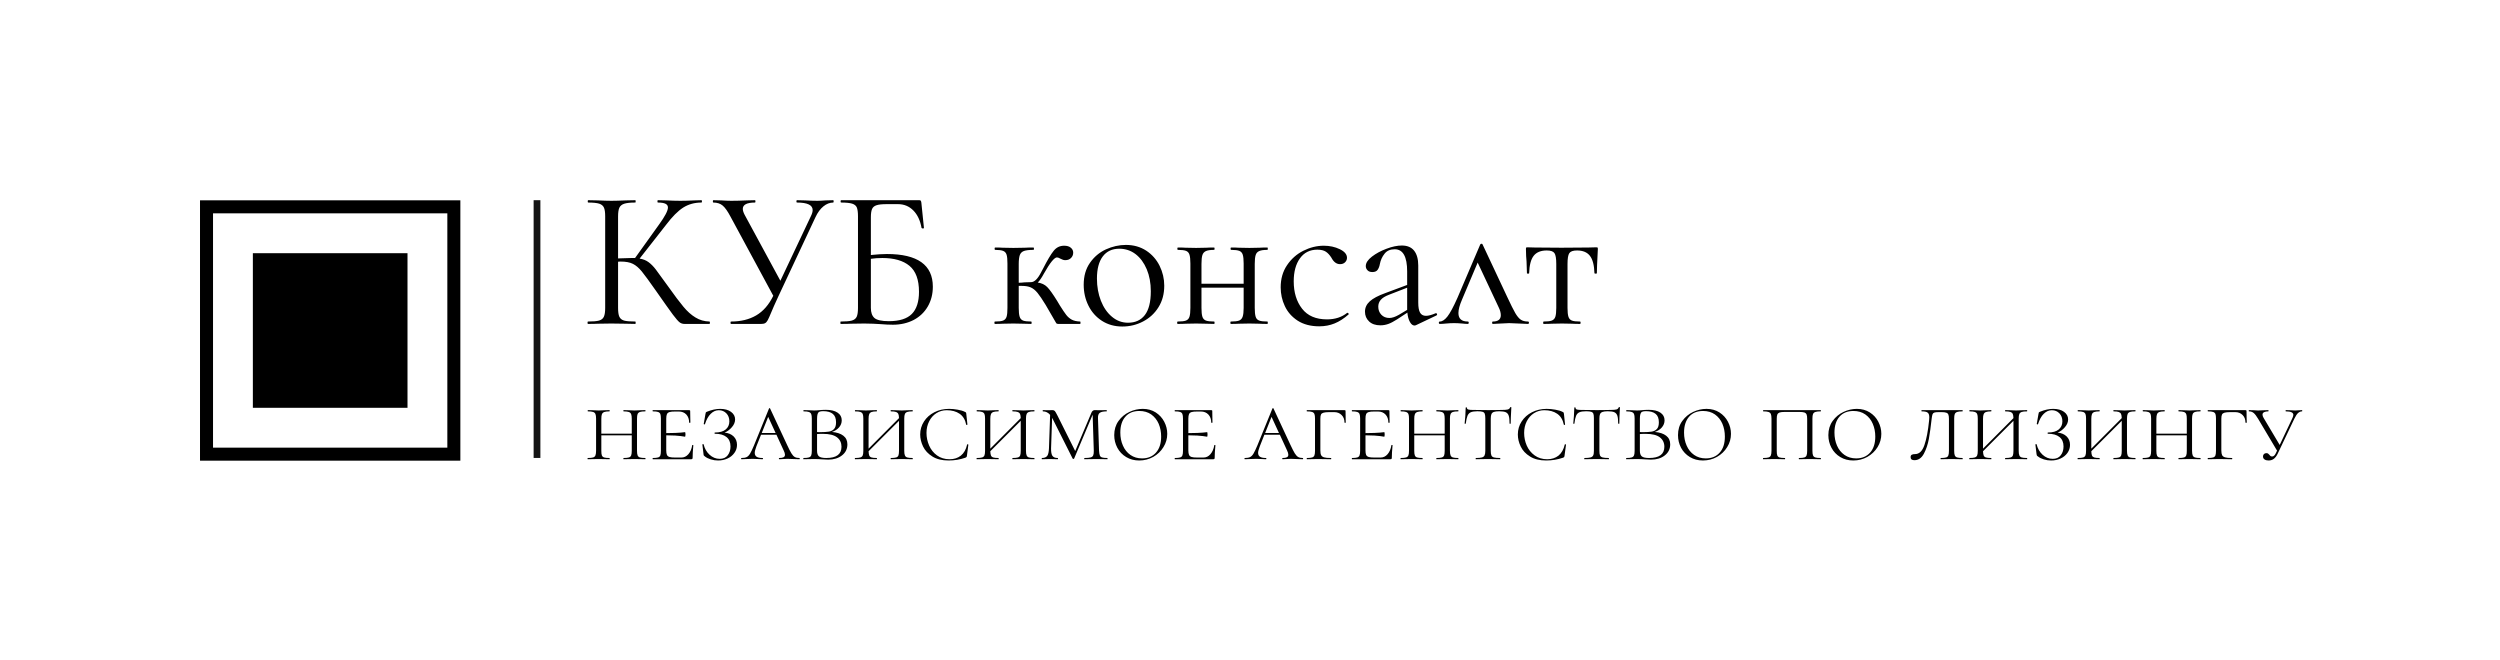
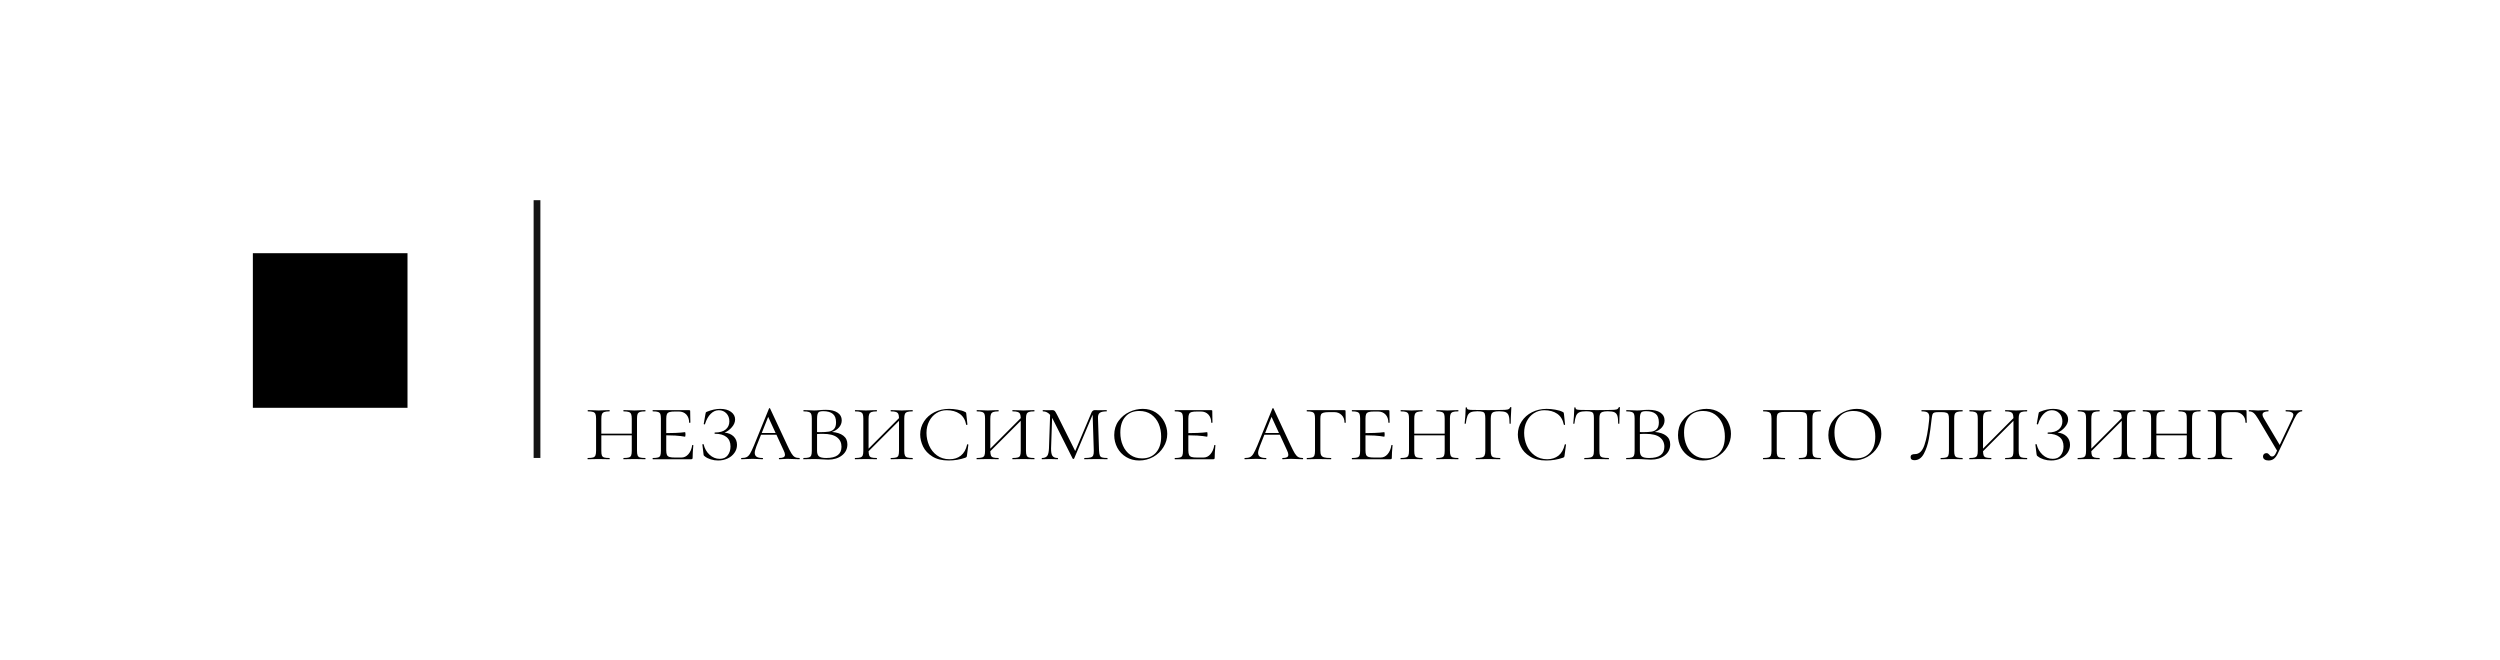
<svg xmlns="http://www.w3.org/2000/svg" id="SvgjsSvg3900" width="4096" height="1081.968" version="1.1">
  <defs id="SvgjsDefs3901" />
  <g id="SvgjsG3902" transform="translate(328, 328) scale(34.4)" opacity="1">
    <defs id="SvgjsDefs2065" />
    <g id="SvgjsG2066" transform="scale(0.238)" opacity="1">
      <g id="SvgjsG2067" class="4L5l9Abko" transform="translate(192.733, -129.339) scale(0.521)" fill="#000000">
        <path d="M-349.7 268.6h59.4V328h-59.4z" />
-         <path d="M-370 248.3v100h100v-100h-100zm95 95h-90v-90h90v90z" />
      </g>
      <rect id="SvgjsRect2068" width="1.355" height="51.58" fill="#141414" transform="translate(66.724, 0) scale(1)" />
      <g id="SvgjsG2069" class="text" transform="translate(178.624, 24.76) scale(1)" fill="#000000">
-         <path d="M-76.62 -0.24C-76.62 -0.4 -76.65 -0.48 -76.7 -0.48C-77.73 -0.5 -78.67 -0.77 -79.51 -1.29C-80.36 -1.8 -81.16 -2.52 -81.93 -3.45C-82.7 -4.37 -83.7 -5.7 -84.94 -7.45C-86.13 -9.11 -86.96 -10.25 -87.44 -10.88C-87.91 -11.5 -88.4 -11.99 -88.9 -12.36C-89.4 -12.73 -90 -12.97 -90.69 -13.07L-85.38 -19.85C-84.16 -21.46 -83.03 -22.6 -81.97 -23.28C-80.91 -23.95 -79.7 -24.29 -78.32 -24.29C-78.25 -24.29 -78.21 -24.37 -78.21 -24.52C-78.21 -24.68 -78.25 -24.76 -78.32 -24.76L-79.75 -24.72C-80.7 -24.67 -81.63 -24.64 -82.52 -24.64C-83.4 -24.64 -84.33 -24.67 -85.34 -24.72L-87.04 -24.76C-87.09 -24.76 -87.12 -24.68 -87.12 -24.52C-87.12 -24.37 -87.09 -24.29 -87.04 -24.29C-86.35 -24.29 -85.85 -24.21 -85.52 -24.05C-85.19 -23.89 -85.02 -23.64 -85.02 -23.3C-85.02 -22.66 -85.61 -21.53 -86.8 -19.89L-91.6 -13.19L-92.35 -13.19C-92.69 -13.19 -93.58 -13.17 -95 -13.11L-95 -21.47C-95 -22.27 -94.92 -22.85 -94.75 -23.24C-94.57 -23.62 -94.25 -23.89 -93.78 -24.05C-93.3 -24.21 -92.56 -24.29 -91.56 -24.29C-91.5 -24.29 -91.48 -24.37 -91.48 -24.52C-91.48 -24.68 -91.5 -24.76 -91.56 -24.76L-93.46 -24.72C-94.62 -24.67 -95.59 -24.64 -96.35 -24.64C-97.04 -24.64 -97.94 -24.67 -99.04 -24.72L-100.99 -24.76C-101.04 -24.76 -101.07 -24.68 -101.07 -24.52C-101.07 -24.37 -101.04 -24.29 -100.99 -24.29C-99.98 -24.29 -99.25 -24.21 -98.79 -24.07C-98.33 -23.92 -98.01 -23.67 -97.84 -23.3C-97.66 -22.93 -97.58 -22.34 -97.58 -21.55L-97.58 -3.21C-97.58 -2.42 -97.66 -1.83 -97.84 -1.45C-98.01 -1.06 -98.33 -0.81 -98.81 -0.67C-99.28 -0.54 -100.02 -0.48 -101.03 -0.48C-101.08 -0.48 -101.11 -0.4 -101.11 -0.24C-101.11 -0.08 -101.08 0 -101.03 0C-100.18 0 -99.52 -0.01 -99.04 -0.04L-96.35 -0.08L-93.5 -0.04C-93.02 -0.01 -92.38 0 -91.56 0C-91.5 0 -91.48 -0.08 -91.48 -0.24C-91.48 -0.4 -91.5 -0.48 -91.56 -0.48C-92.59 -0.48 -93.33 -0.54 -93.8 -0.67C-94.26 -0.81 -94.57 -1.06 -94.75 -1.45C-94.92 -1.83 -95 -2.42 -95 -3.21L-95 -12.44C-94.9 -12.47 -94.73 -12.48 -94.49 -12.48C-93.46 -12.48 -92.64 -12.33 -92.03 -12.02C-91.43 -11.72 -90.83 -11.21 -90.25 -10.5C-89.67 -9.79 -88.73 -8.5 -87.44 -6.66C-85.8 -4.31 -84.66 -2.71 -84.03 -1.86C-83.4 -1.02 -82.94 -0.5 -82.66 -0.3C-82.39 -0.1 -82.06 0 -81.69 0L-76.7 0C-76.65 0 -76.62 -0.08 -76.62 -0.24Z M-51.86 -24.52C-51.86 -24.68 -51.89 -24.76 -51.94 -24.76L-53.48 -24.72C-54.12 -24.67 -54.66 -24.64 -55.11 -24.64C-55.85 -24.64 -56.67 -24.67 -57.56 -24.72L-59.19 -24.76C-59.27 -24.76 -59.31 -24.68 -59.31 -24.52C-59.31 -24.37 -59.27 -24.29 -59.19 -24.29C-57.1 -24.29 -56.06 -23.78 -56.06 -22.78C-56.06 -22.44 -56.18 -22.03 -56.42 -21.55L-62.52 -8.64L-69.69 -21.87C-69.93 -22.34 -70.04 -22.73 -70.04 -23.02C-70.04 -23.86 -69.23 -24.29 -67.59 -24.29C-67.54 -24.29 -67.51 -24.37 -67.51 -24.52C-67.51 -24.68 -67.54 -24.76 -67.59 -24.76L-69.21 -24.72C-70.32 -24.67 -71.37 -24.64 -72.34 -24.64C-72.9 -24.64 -73.57 -24.67 -74.36 -24.72L-75.95 -24.76C-76 -24.76 -76.03 -24.68 -76.03 -24.52C-76.03 -24.37 -76 -24.29 -75.95 -24.29C-75.16 -24.29 -74.52 -24.08 -74.05 -23.67C-73.57 -23.26 -73.06 -22.53 -72.5 -21.47L-63.94 -5.63C-64.82 -3.83 -65.96 -2.52 -67.37 -1.7C-68.78 -0.88 -70.45 -0.48 -72.38 -0.48C-72.46 -0.48 -72.5 -0.4 -72.5 -0.24C-72.5 -0.08 -72.46 0 -72.38 0L-66.36 0C-66.02 0 -65.75 -0.05 -65.57 -0.16C-65.38 -0.26 -65.21 -0.46 -65.05 -0.75C-64.89 -1.04 -64.64 -1.6 -64.3 -2.42C-64.12 -2.89 -63.64 -3.96 -62.87 -5.63L-55.5 -21.35C-55.06 -22.3 -54.52 -23.03 -53.9 -23.53C-53.28 -24.03 -52.63 -24.29 -51.94 -24.29C-51.89 -24.29 -51.86 -24.37 -51.86 -24.52Z M-32.01 -7.45C-32.01 -11.81 -35.08 -13.99 -41.2 -13.99C-42.1 -13.99 -43.17 -13.92 -44.41 -13.79L-44.41 -21.31C-44.41 -22.08 -44.33 -22.64 -44.17 -23C-44.02 -23.35 -43.72 -23.61 -43.28 -23.75C-42.85 -23.9 -42.17 -23.97 -41.24 -23.97L-38.98 -23.97C-37.77 -23.97 -36.75 -23.55 -35.91 -22.7C-35.08 -21.86 -34.53 -20.69 -34.27 -19.21C-34.22 -19.14 -34.12 -19.1 -33.99 -19.1C-33.86 -19.1 -33.79 -19.14 -33.79 -19.21L-34.31 -24.29C-34.34 -24.47 -34.38 -24.6 -34.43 -24.66C-34.48 -24.73 -34.59 -24.76 -34.74 -24.76L-50.35 -24.76C-50.43 -24.76 -50.47 -24.68 -50.47 -24.52C-50.47 -24.37 -50.43 -24.29 -50.35 -24.29C-49.35 -24.29 -48.62 -24.21 -48.16 -24.07C-47.69 -23.92 -47.38 -23.67 -47.22 -23.3C-47.07 -22.93 -46.99 -22.34 -46.99 -21.55L-46.99 -3.21C-46.99 -2.42 -47.07 -1.83 -47.24 -1.45C-47.42 -1.06 -47.74 -0.81 -48.22 -0.67C-48.69 -0.54 -49.43 -0.48 -50.43 -0.48C-50.49 -0.48 -50.51 -0.4 -50.51 -0.24C-50.51 -0.08 -50.49 0 -50.43 0C-49.56 0 -48.89 -0.01 -48.41 -0.04L-45.72 -0.08C-45.09 -0.08 -44.49 -0.07 -43.94 -0.04C-43.38 -0.01 -42.91 0.01 -42.51 0.04C-41.56 0.12 -40.73 0.16 -40.01 0.16C-38.46 0.16 -37.07 -0.16 -35.85 -0.79C-34.64 -1.43 -33.7 -2.32 -33.02 -3.49C-32.35 -4.65 -32.01 -5.97 -32.01 -7.45ZM-36.21 -2C-37.16 -1.04 -38.69 -0.55 -40.81 -0.55C-42.26 -0.55 -43.22 -0.77 -43.7 -1.19C-44.17 -1.61 -44.41 -2.28 -44.41 -3.21L-44.41 -13.03C-43.7 -13.14 -42.93 -13.19 -42.11 -13.19C-39.76 -13.19 -37.95 -12.67 -36.69 -11.63C-35.42 -10.58 -34.78 -8.85 -34.78 -6.42C-34.78 -4.44 -35.26 -2.96 -36.21 -2Z M-2.46 -0.24C-2.46 -0.4 -2.48 -0.48 -2.54 -0.48C-3.22 -0.5 -3.78 -0.63 -4.2 -0.85C-4.62 -1.08 -4.99 -1.39 -5.31 -1.8C-5.63 -2.21 -6.05 -2.84 -6.58 -3.68L-7.13 -4.6C-7.98 -5.97 -8.64 -6.9 -9.13 -7.39C-9.62 -7.88 -10.25 -8.17 -11.01 -8.28C-10.62 -8.68 -10.21 -9.27 -9.79 -10.06C-8.57 -12.23 -7.7 -13.31 -7.17 -13.31C-6.99 -13.31 -6.74 -13.22 -6.42 -13.03C-6.1 -12.85 -5.8 -12.76 -5.51 -12.76C-5.03 -12.76 -4.65 -12.9 -4.36 -13.19C-4.07 -13.48 -3.92 -13.84 -3.92 -14.26C-3.92 -14.66 -4.08 -14.99 -4.4 -15.25C-4.71 -15.52 -5.16 -15.65 -5.74 -15.65C-6.59 -15.65 -7.28 -15.31 -7.82 -14.64C-8.37 -13.97 -9.09 -12.76 -9.98 -11.01C-10.04 -10.91 -10.1 -10.8 -10.16 -10.68C-10.23 -10.56 -10.3 -10.42 -10.38 -10.26C-11.04 -8.99 -11.7 -8.36 -12.36 -8.36L-13.63 -8.32C-14.1 -8.27 -14.5 -8.24 -14.82 -8.24L-14.82 -12C-14.82 -12.8 -14.74 -13.39 -14.6 -13.79C-14.45 -14.18 -14.18 -14.45 -13.77 -14.6C-13.36 -14.74 -12.73 -14.82 -11.89 -14.82C-11.81 -14.82 -11.77 -14.9 -11.77 -15.05C-11.77 -15.21 -11.81 -15.29 -11.89 -15.29C-12.6 -15.29 -13.17 -15.28 -13.59 -15.25L-15.89 -15.21L-18.03 -15.25C-18.4 -15.28 -18.9 -15.29 -19.53 -15.29C-19.61 -15.29 -19.65 -15.21 -19.65 -15.05C-19.65 -14.9 -19.61 -14.82 -19.53 -14.82C-18.82 -14.82 -18.29 -14.75 -17.95 -14.62C-17.6 -14.49 -17.37 -14.23 -17.25 -13.85C-17.13 -13.46 -17.08 -12.88 -17.08 -12.08L-17.08 -3.21C-17.08 -2.42 -17.13 -1.83 -17.25 -1.45C-17.37 -1.06 -17.6 -0.81 -17.95 -0.67C-18.29 -0.54 -18.83 -0.48 -19.57 -0.48C-19.65 -0.48 -19.69 -0.4 -19.69 -0.24C-19.69 -0.08 -19.65 0 -19.57 0C-18.91 0 -18.4 -0.01 -18.03 -0.04L-15.89 -0.08L-13.91 -0.04C-13.51 -0.01 -12.98 0 -12.32 0C-12.27 0 -12.24 -0.08 -12.24 -0.24C-12.24 -0.4 -12.27 -0.48 -12.32 -0.48C-13.06 -0.48 -13.6 -0.54 -13.95 -0.67C-14.29 -0.81 -14.52 -1.06 -14.64 -1.45C-14.76 -1.83 -14.82 -2.42 -14.82 -3.21L-14.82 -7.61L-14.18 -7.61C-13.47 -7.61 -12.88 -7.51 -12.42 -7.31C-11.96 -7.11 -11.51 -6.75 -11.07 -6.22C-10.64 -5.69 -10.09 -4.89 -9.43 -3.8C-8.8 -2.72 -8.3 -1.86 -7.94 -1.23C-7.59 -0.59 -7.38 -0.23 -7.31 -0.14C-7.24 -0.05 -7.12 0 -6.93 0L-2.54 0C-2.48 0 -2.46 -0.08 -2.46 -0.24Z M1.84 -0.61C3.02 0.14 4.37 0.52 5.9 0.52C7.41 0.52 8.8 0.18 10.08 -0.5C11.36 -1.17 12.39 -2.12 13.15 -3.35C13.92 -4.58 14.3 -6.01 14.3 -7.65C14.3 -9.05 13.99 -10.37 13.37 -11.63C12.75 -12.88 11.86 -13.89 10.7 -14.66C9.53 -15.42 8.17 -15.81 6.62 -15.81C5.27 -15.81 3.94 -15.51 2.63 -14.92C1.33 -14.32 0.26 -13.42 -0.57 -12.22C-1.41 -11.02 -1.82 -9.56 -1.82 -7.84C-1.82 -6.34 -1.51 -4.95 -0.87 -3.66C-0.24 -2.38 0.67 -1.37 1.84 -0.61ZM10.42 -1.78C9.63 -0.75 8.5 -0.24 7.05 -0.24C5.86 -0.24 4.79 -0.63 3.84 -1.43C2.89 -2.22 2.15 -3.29 1.62 -4.64C1.1 -5.98 0.83 -7.46 0.83 -9.07C0.83 -11 1.22 -12.48 2 -13.51C2.78 -14.54 3.88 -15.05 5.31 -15.05C6.52 -15.05 7.61 -14.69 8.56 -13.97C9.51 -13.24 10.25 -12.23 10.8 -10.93C11.34 -9.64 11.61 -8.17 11.61 -6.54C11.61 -4.4 11.21 -2.81 10.42 -1.78Z M35.02 -0.24C35.02 -0.4 35 -0.48 34.94 -0.48C34.2 -0.48 33.66 -0.54 33.3 -0.67C32.94 -0.81 32.7 -1.06 32.59 -1.45C32.47 -1.83 32.41 -2.42 32.41 -3.21L32.41 -12C32.41 -12.8 32.47 -13.38 32.59 -13.77C32.7 -14.15 32.94 -14.42 33.3 -14.58C33.66 -14.74 34.2 -14.82 34.94 -14.82C35 -14.82 35.02 -14.9 35.02 -15.05C35.02 -15.21 35 -15.29 34.94 -15.29C34.28 -15.29 33.75 -15.28 33.36 -15.25L31.34 -15.21L29.24 -15.25C28.87 -15.28 28.35 -15.29 27.69 -15.29C27.61 -15.29 27.57 -15.21 27.57 -15.05C27.57 -14.9 27.61 -14.82 27.69 -14.82C28.43 -14.82 28.97 -14.75 29.32 -14.62C29.66 -14.49 29.89 -14.23 30.01 -13.85C30.13 -13.46 30.19 -12.88 30.19 -12.08L30.19 -8.04L21.75 -8.04L21.75 -12C21.75 -12.8 21.81 -13.38 21.93 -13.77C22.05 -14.15 22.29 -14.42 22.64 -14.58C23 -14.74 23.55 -14.82 24.29 -14.82C24.34 -14.82 24.37 -14.9 24.37 -15.05C24.37 -15.21 24.34 -15.29 24.29 -15.29C23.63 -15.29 23.1 -15.28 22.7 -15.25L20.68 -15.21L18.58 -15.25C18.21 -15.28 17.7 -15.29 17.04 -15.29C16.96 -15.29 16.92 -15.21 16.92 -15.05C16.92 -14.9 16.96 -14.82 17.04 -14.82C17.78 -14.82 18.32 -14.75 18.66 -14.62C19 -14.49 19.23 -14.23 19.35 -13.85C19.47 -13.46 19.53 -12.88 19.53 -12.08L19.53 -3.21C19.53 -2.42 19.47 -1.83 19.35 -1.45C19.23 -1.06 19 -0.81 18.64 -0.67C18.28 -0.54 17.74 -0.48 17 -0.48C16.92 -0.48 16.88 -0.4 16.88 -0.24C16.88 -0.08 16.92 0 17 0C17.68 0 18.21 -0.01 18.58 -0.04L20.68 -0.08L22.66 -0.04C23.06 -0.01 23.6 0 24.29 0C24.34 0 24.37 -0.08 24.37 -0.24C24.37 -0.4 24.34 -0.48 24.29 -0.48C23.55 -0.48 23 -0.54 22.64 -0.67C22.29 -0.81 22.05 -1.06 21.93 -1.45C21.81 -1.83 21.75 -2.42 21.75 -3.21L21.75 -7.25L30.19 -7.25L30.19 -3.21C30.19 -2.42 30.12 -1.83 29.99 -1.45C29.86 -1.06 29.62 -0.81 29.28 -0.67C28.93 -0.54 28.39 -0.48 27.65 -0.48C27.57 -0.48 27.53 -0.4 27.53 -0.24C27.53 -0.08 27.57 0 27.65 0C28.31 0 28.83 -0.01 29.2 -0.04L31.34 -0.08L33.32 -0.04C33.71 -0.01 34.26 0 34.94 0C35 0 35.02 -0.08 35.02 -0.24Z M41 -0.65C42.17 0.1 43.61 0.48 45.32 0.48C46.43 0.48 47.46 0.28 48.39 -0.1C49.33 -0.48 50.26 -1.08 51.19 -1.9C51.24 -1.95 51.23 -2.02 51.17 -2.1C51.1 -2.18 51.03 -2.22 50.95 -2.22L50.91 -2.22C49.83 -1.35 48.48 -0.91 46.87 -0.91C44.65 -0.91 42.99 -1.62 41.88 -3.05C40.77 -4.48 40.21 -6.3 40.21 -8.52C40.21 -10.45 40.63 -11.98 41.46 -13.13C42.29 -14.28 43.45 -14.86 44.93 -14.86C45.67 -14.86 46.23 -14.72 46.63 -14.46C47.03 -14.2 47.4 -13.8 47.74 -13.27C48.19 -12.4 48.77 -11.96 49.48 -11.96C49.91 -11.96 50.24 -12.09 50.49 -12.34C50.74 -12.59 50.87 -12.89 50.87 -13.23C50.87 -13.92 50.39 -14.49 49.42 -14.96C48.46 -15.42 47.4 -15.65 46.23 -15.65C44.83 -15.65 43.47 -15.31 42.13 -14.64C40.8 -13.97 39.71 -13 38.87 -11.75C38.02 -10.49 37.6 -9.02 37.6 -7.33C37.6 -6.01 37.87 -4.75 38.43 -3.57C38.98 -2.38 39.84 -1.41 41 -0.65Z M68.7 -2.14L68.62 -2.14C67.83 -1.8 67.18 -1.62 66.68 -1.62C66.12 -1.62 65.73 -1.84 65.49 -2.26C65.25 -2.68 65.13 -3.35 65.13 -4.28L65.13 -11.69C65.13 -12.98 64.85 -13.97 64.3 -14.66C63.75 -15.35 62.93 -15.69 61.84 -15.69C60.95 -15.69 59.93 -15.48 58.79 -15.05C57.66 -14.63 56.68 -14.1 55.86 -13.47C55.04 -12.84 54.63 -12.2 54.63 -11.57C54.63 -11.25 54.75 -10.97 54.97 -10.74C55.19 -10.5 55.52 -10.38 55.94 -10.38C56.44 -10.38 56.8 -10.53 57.01 -10.84C57.22 -11.14 57.37 -11.53 57.45 -12C57.6 -12.77 57.91 -13.45 58.38 -14.04C58.84 -14.64 59.52 -14.94 60.42 -14.94C62.08 -14.94 62.91 -13.46 62.91 -10.5L62.91 -7.8L58.56 -6.18C57.1 -5.65 56.06 -5.1 55.43 -4.52C54.79 -3.94 54.47 -3.25 54.47 -2.46C54.47 -1.66 54.75 -1.01 55.29 -0.5C55.83 0.02 56.59 0.28 57.56 0.28C58.12 0.28 58.65 0.18 59.15 0C59.65 -0.18 60.23 -0.49 60.89 -0.91L62.95 -2.26C63.03 -1.47 63.2 -0.84 63.47 -0.38C63.73 0.09 64.04 0.32 64.38 0.32C64.48 0.32 64.59 0.29 64.7 0.24L68.78 -1.7C68.88 -1.76 68.92 -1.84 68.9 -1.96C68.87 -2.08 68.8 -2.14 68.7 -2.14ZM62.91 -2.81L61.25 -1.82C60.51 -1.4 59.88 -1.19 59.35 -1.19C58.69 -1.19 58.15 -1.41 57.74 -1.84C57.33 -2.28 57.13 -2.81 57.13 -3.45C57.13 -3.98 57.29 -4.43 57.62 -4.81C57.95 -5.2 58.49 -5.53 59.23 -5.82L62.91 -7.25L62.91 -3.01Z M87.28 -0.24C87.28 -0.4 87.21 -0.48 87.08 -0.48C86.5 -0.48 86.02 -0.6 85.65 -0.85C85.28 -1.1 84.91 -1.55 84.54 -2.18C84.18 -2.81 83.63 -3.9 82.92 -5.43L78.01 -15.89C77.98 -15.99 77.91 -16.05 77.79 -16.05C77.67 -16.05 77.59 -15.99 77.53 -15.89L72.98 -5.23C72.16 -3.38 71.48 -2.13 70.96 -1.47C70.43 -0.81 69.93 -0.48 69.45 -0.48C69.32 -0.48 69.25 -0.4 69.25 -0.24C69.25 -0.08 69.32 0 69.45 0C69.82 0 70.24 -0.03 70.72 -0.08C71.25 -0.13 71.77 -0.16 72.3 -0.16C72.78 -0.16 73.31 -0.13 73.89 -0.08C74.36 -0.03 74.75 0 75.04 0C75.17 0 75.23 -0.08 75.23 -0.24C75.23 -0.4 75.17 -0.48 75.04 -0.48C73.8 -0.48 73.17 -1.04 73.17 -2.18C73.17 -2.87 73.41 -3.76 73.89 -4.87L77.02 -12.28L81.22 -3.33C81.51 -2.75 81.65 -2.22 81.65 -1.74C81.65 -1.32 81.51 -1 81.24 -0.79C80.96 -0.58 80.57 -0.48 80.07 -0.48C79.96 -0.48 79.91 -0.4 79.91 -0.24C79.91 -0.08 79.96 0 80.07 0C80.38 0 80.91 -0.03 81.65 -0.08C82.39 -0.13 82.95 -0.16 83.32 -0.16C83.74 -0.16 84.37 -0.13 85.22 -0.08C86.06 -0.03 86.68 0 87.08 0C87.21 0 87.28 -0.08 87.28 -0.24Z M90.13 -0.24C90.13 -0.08 90.16 0 90.21 0C90.92 0 91.48 -0.01 91.87 -0.04L93.89 -0.08L95.95 -0.04C96.32 -0.01 96.84 0 97.5 0C97.58 0 97.62 -0.08 97.62 -0.24C97.62 -0.4 97.58 -0.48 97.5 -0.48C96.76 -0.48 96.22 -0.54 95.88 -0.67C95.53 -0.81 95.3 -1.06 95.18 -1.45C95.06 -1.83 95 -2.42 95 -3.21L95 -12C95 -13.09 95.12 -13.81 95.36 -14.16C95.6 -14.52 96.11 -14.7 96.91 -14.7C98.07 -14.7 98.93 -14.34 99.48 -13.63C100.04 -12.92 100.34 -11.75 100.39 -10.14C100.42 -10.09 100.5 -10.06 100.65 -10.06C100.79 -10.06 100.87 -10.09 100.87 -10.14C100.87 -10.72 100.93 -12.33 101.07 -14.98C101.07 -15.13 101.05 -15.23 101.03 -15.27C101 -15.31 100.89 -15.33 100.71 -15.33C100.15 -15.33 99.65 -15.32 99.2 -15.29L93.78 -15.25L88.47 -15.29C88.04 -15.32 87.56 -15.33 87 -15.33C86.84 -15.33 86.75 -15.31 86.72 -15.27C86.7 -15.23 86.68 -15.13 86.68 -14.98C86.68 -14.45 86.7 -13.98 86.72 -13.57C86.75 -13.16 86.78 -12.81 86.8 -12.52L86.88 -10.14C86.88 -10.09 86.95 -10.06 87.1 -10.06C87.25 -10.06 87.32 -10.09 87.32 -10.14C87.37 -11.75 87.67 -12.92 88.23 -13.63C88.78 -14.34 89.66 -14.7 90.84 -14.7C91.64 -14.7 92.15 -14.52 92.39 -14.16C92.63 -13.81 92.75 -13.09 92.75 -12L92.75 -3.21C92.75 -2.42 92.69 -1.83 92.57 -1.45C92.45 -1.06 92.21 -0.81 91.85 -0.67C91.5 -0.54 90.95 -0.48 90.21 -0.48C90.16 -0.48 90.13 -0.4 90.13 -0.24Z" />
-       </g>
+         </g>
      <g id="SvgjsG2070" class="text" transform="translate(248.574, 51.84) scale(1)" fill="#000000">
        <path d="M-159.46 -0.13C-159.46 -0.21 -159.48 -0.25 -159.51 -0.25C-160 -0.25 -160.35 -0.29 -160.58 -0.36C-160.8 -0.43 -160.95 -0.56 -161.04 -0.77C-161.12 -0.97 -161.16 -1.28 -161.16 -1.7L-161.16 -8.13C-161.16 -8.55 -161.12 -8.85 -161.04 -9.05C-160.95 -9.25 -160.8 -9.38 -160.58 -9.46C-160.35 -9.54 -160 -9.58 -159.51 -9.58C-159.48 -9.58 -159.46 -9.62 -159.46 -9.7C-159.46 -9.79 -159.48 -9.83 -159.51 -9.83L-160.43 -9.81C-160.96 -9.78 -161.37 -9.76 -161.67 -9.76C-161.99 -9.76 -162.42 -9.78 -162.95 -9.81L-163.83 -9.83C-163.87 -9.83 -163.89 -9.79 -163.89 -9.7C-163.89 -9.62 -163.87 -9.58 -163.83 -9.58C-163.36 -9.58 -163.01 -9.53 -162.78 -9.45C-162.56 -9.37 -162.41 -9.22 -162.33 -9.02C-162.25 -8.82 -162.21 -8.5 -162.21 -8.08L-162.21 -5.12L-168.3 -5.12L-168.3 -8.08C-168.3 -8.5 -168.26 -8.82 -168.18 -9.02C-168.09 -9.22 -167.94 -9.37 -167.72 -9.45C-167.49 -9.53 -167.15 -9.58 -166.69 -9.58C-166.65 -9.58 -166.62 -9.62 -166.62 -9.7C-166.62 -9.79 -166.65 -9.83 -166.69 -9.83L-167.57 -9.81C-168.07 -9.78 -168.5 -9.76 -168.85 -9.76C-169.16 -9.76 -169.56 -9.78 -170.07 -9.81L-170.99 -9.83C-171.02 -9.83 -171.03 -9.79 -171.03 -9.7C-171.03 -9.62 -171.02 -9.58 -170.99 -9.58C-170.52 -9.58 -170.17 -9.54 -169.94 -9.46C-169.72 -9.38 -169.56 -9.25 -169.48 -9.05C-169.4 -8.85 -169.35 -8.55 -169.35 -8.13L-169.35 -1.7C-169.35 -1.28 -169.4 -0.97 -169.48 -0.77C-169.56 -0.56 -169.72 -0.43 -169.94 -0.36C-170.17 -0.29 -170.52 -0.25 -171.01 -0.25C-171.04 -0.25 -171.06 -0.21 -171.06 -0.13C-171.06 -0.04 -171.04 0 -171.01 0C-170.62 0 -170.31 -0.01 -170.09 -0.02L-168.85 -0.04L-167.57 -0.02C-167.36 -0.01 -167.07 0 -166.69 0C-166.65 0 -166.62 -0.04 -166.62 -0.13C-166.62 -0.21 -166.65 -0.25 -166.69 -0.25C-167.18 -0.25 -167.53 -0.29 -167.75 -0.36C-167.96 -0.43 -168.11 -0.56 -168.19 -0.76C-168.27 -0.95 -168.3 -1.27 -168.3 -1.7L-168.3 -4.79L-162.21 -4.79L-162.21 -1.7C-162.21 -1.28 -162.25 -0.97 -162.33 -0.77C-162.41 -0.56 -162.56 -0.43 -162.78 -0.36C-163.01 -0.29 -163.36 -0.25 -163.83 -0.25C-163.87 -0.25 -163.89 -0.21 -163.89 -0.13C-163.89 -0.04 -163.87 0 -163.83 0C-163.45 0 -163.16 -0.01 -162.95 -0.02L-161.67 -0.04L-160.43 -0.02C-160.21 -0.01 -159.9 0 -159.51 0C-159.48 0 -159.46 -0.04 -159.46 -0.13Z M-150 -2.86C-150.08 -2.86 -150.12 -2.83 -150.12 -2.79C-150.23 -2.06 -150.48 -1.47 -150.87 -1.02C-151.27 -0.56 -151.74 -0.34 -152.28 -0.34L-153.5 -0.34C-154.02 -0.34 -154.4 -0.37 -154.65 -0.45C-154.91 -0.53 -155.08 -0.67 -155.17 -0.87C-155.26 -1.07 -155.31 -1.38 -155.31 -1.78L-155.31 -4.79C-153.88 -4.77 -152.91 -4.72 -152.41 -4.64C-151.9 -4.56 -151.62 -4.51 -151.57 -4.51C-151.5 -4.51 -151.46 -4.67 -151.46 -4.98C-151.46 -5.27 -151.5 -5.42 -151.57 -5.42C-151.62 -5.42 -151.9 -5.39 -152.41 -5.33C-152.91 -5.28 -153.88 -5.24 -155.31 -5.23L-155.31 -8.11C-155.31 -8.53 -155.26 -8.83 -155.17 -9.03C-155.08 -9.23 -154.91 -9.36 -154.66 -9.44C-154.42 -9.52 -154.03 -9.55 -153.5 -9.55L-152.79 -9.55C-152.17 -9.55 -151.67 -9.35 -151.29 -8.95C-150.92 -8.54 -150.73 -8.01 -150.73 -7.35C-150.73 -7.31 -150.69 -7.29 -150.6 -7.29C-150.52 -7.29 -150.48 -7.31 -150.48 -7.35C-150.48 -7.76 -150.48 -8.09 -150.5 -8.36L-150.52 -9.66C-150.52 -9.77 -150.59 -9.83 -150.73 -9.83L-157.99 -9.83C-158.02 -9.83 -158.04 -9.79 -158.04 -9.7C-158.04 -9.62 -158.02 -9.58 -157.99 -9.58C-157.52 -9.58 -157.17 -9.54 -156.94 -9.46C-156.72 -9.38 -156.57 -9.25 -156.49 -9.05C-156.42 -8.85 -156.38 -8.55 -156.38 -8.13L-156.38 -1.7C-156.38 -1.28 -156.42 -0.97 -156.49 -0.77C-156.57 -0.56 -156.72 -0.43 -156.94 -0.36C-157.17 -0.29 -157.52 -0.25 -157.99 -0.25C-158.02 -0.25 -158.04 -0.21 -158.04 -0.13C-158.04 -0.04 -158.02 0 -157.99 0L-150.35 0C-150.22 0 -150.14 -0.02 -150.1 -0.07C-150.06 -0.12 -150.03 -0.2 -150.03 -0.31C-150.03 -0.96 -149.99 -1.78 -149.89 -2.79C-149.89 -2.83 -149.93 -2.86 -150 -2.86Z M-141.83 -4.57C-142.29 -5.01 -142.89 -5.26 -143.63 -5.33C-143.08 -5.56 -142.6 -5.92 -142.17 -6.42C-141.74 -6.91 -141.53 -7.43 -141.53 -7.98C-141.53 -8.58 -141.8 -9.08 -142.34 -9.48C-142.88 -9.88 -143.61 -10.08 -144.53 -10.08C-145.34 -10.08 -146.22 -9.89 -147.16 -9.51C-147.28 -9.46 -147.36 -9.4 -147.39 -9.36C-147.42 -9.31 -147.44 -9.19 -147.47 -9.01L-147.81 -7.06C-147.81 -7.04 -147.79 -7.02 -147.76 -7C-147.72 -6.98 -147.69 -6.97 -147.66 -6.97C-147.59 -6.97 -147.56 -6.99 -147.56 -7.03C-147.28 -7.93 -146.89 -8.62 -146.41 -9.09C-145.93 -9.57 -145.39 -9.81 -144.78 -9.81C-144.18 -9.81 -143.68 -9.6 -143.28 -9.19C-142.88 -8.77 -142.68 -8.24 -142.68 -7.58C-142.68 -6.9 -142.93 -6.35 -143.42 -5.95C-143.91 -5.55 -144.62 -5.35 -145.56 -5.35C-145.62 -5.35 -145.65 -5.31 -145.65 -5.23C-145.65 -5.14 -145.62 -5.1 -145.56 -5.1C-144.57 -5.1 -143.8 -4.89 -143.26 -4.45C-142.72 -4.02 -142.45 -3.39 -142.45 -2.56C-142.45 -1.86 -142.64 -1.27 -143 -0.8C-143.36 -0.32 -143.9 -0.08 -144.62 -0.08C-145.37 -0.08 -146.05 -0.36 -146.64 -0.9C-147.24 -1.45 -147.63 -2.14 -147.83 -2.98C-147.84 -3.02 -147.89 -3.04 -147.97 -3.02C-148.04 -3.01 -148.08 -2.98 -148.08 -2.94L-147.85 -1.03C-147.84 -0.89 -147.82 -0.79 -147.79 -0.75C-147.76 -0.7 -147.68 -0.63 -147.56 -0.55C-147.26 -0.31 -146.87 -0.12 -146.39 0.03C-145.91 0.18 -145.42 0.25 -144.93 0.25C-144.25 0.25 -143.62 0.12 -143.04 -0.15C-142.47 -0.41 -142.01 -0.79 -141.67 -1.27C-141.32 -1.75 -141.15 -2.29 -141.15 -2.88C-141.15 -3.56 -141.38 -4.13 -141.83 -4.57Z M-128.59 -0.13C-128.59 -0.21 -128.62 -0.25 -128.68 -0.25C-129.06 -0.25 -129.36 -0.32 -129.59 -0.45C-129.82 -0.58 -130.05 -0.83 -130.26 -1.18C-130.48 -1.53 -130.77 -2.09 -131.13 -2.88L-134.52 -10.14C-134.53 -10.2 -134.56 -10.23 -134.62 -10.23C-134.68 -10.23 -134.72 -10.2 -134.75 -10.14L-137.75 -2.77C-138.06 -2.03 -138.32 -1.48 -138.53 -1.13C-138.74 -0.78 -138.97 -0.55 -139.22 -0.43C-139.47 -0.31 -139.81 -0.25 -140.25 -0.25C-140.3 -0.25 -140.33 -0.21 -140.33 -0.13C-140.33 -0.04 -140.3 0 -140.25 0C-140 0 -139.66 -0.01 -139.24 -0.04C-138.76 -0.07 -138.35 -0.08 -138 -0.08C-137.67 -0.08 -137.3 -0.07 -136.91 -0.04C-136.55 -0.01 -136.26 0 -136.05 0C-135.98 0 -135.94 -0.04 -135.94 -0.13C-135.94 -0.21 -135.98 -0.25 -136.05 -0.25C-136.57 -0.25 -136.96 -0.33 -137.21 -0.49C-137.47 -0.65 -137.6 -0.92 -137.6 -1.28C-137.6 -1.56 -137.49 -1.99 -137.27 -2.58L-136.34 -4.91L-133.26 -4.91L-131.81 -1.76C-131.64 -1.41 -131.55 -1.13 -131.55 -0.9C-131.55 -0.67 -131.65 -0.5 -131.84 -0.4C-132.03 -0.3 -132.31 -0.25 -132.69 -0.25C-132.74 -0.25 -132.77 -0.21 -132.77 -0.13C-132.77 -0.04 -132.74 0 -132.69 0C-132.51 0 -132.25 -0.01 -131.91 -0.04C-131.55 -0.07 -131.27 -0.08 -131.07 -0.08C-130.82 -0.08 -130.43 -0.07 -129.9 -0.04C-129.34 -0.01 -128.93 0 -128.68 0C-128.62 0 -128.59 -0.04 -128.59 -0.13ZM-136.2 -5.25L-134.91 -8.48L-133.42 -5.25Z M-119.87 -4.71C-120.41 -5.13 -121.17 -5.38 -122.15 -5.46C-121.56 -5.66 -121.09 -5.96 -120.73 -6.37C-120.37 -6.79 -120.19 -7.26 -120.19 -7.79C-120.19 -8.45 -120.47 -8.96 -121.03 -9.33C-121.59 -9.71 -122.37 -9.89 -123.36 -9.89C-123.64 -9.89 -123.89 -9.88 -124.09 -9.87C-124.29 -9.86 -124.46 -9.84 -124.6 -9.83C-124.98 -9.79 -125.35 -9.76 -125.7 -9.76C-125.99 -9.76 -126.39 -9.78 -126.89 -9.81L-127.82 -9.83C-127.84 -9.83 -127.86 -9.79 -127.86 -9.7C-127.86 -9.62 -127.84 -9.58 -127.82 -9.58C-127.34 -9.58 -126.99 -9.54 -126.77 -9.46C-126.54 -9.38 -126.39 -9.25 -126.3 -9.05C-126.22 -8.85 -126.18 -8.55 -126.18 -8.13L-126.18 -1.7C-126.18 -1.28 -126.22 -0.97 -126.3 -0.77C-126.39 -0.56 -126.54 -0.43 -126.77 -0.36C-126.99 -0.29 -127.35 -0.25 -127.84 -0.25C-127.87 -0.25 -127.88 -0.21 -127.88 -0.13C-127.88 -0.04 -127.87 0 -127.84 0C-127.45 0 -127.13 -0.01 -126.89 -0.02L-125.7 -0.04C-125.39 -0.04 -125.1 -0.04 -124.84 -0.02C-124.59 -0.01 -124.37 0.01 -124.18 0.02C-123.69 0.06 -123.27 0.08 -122.92 0.08C-121.79 0.08 -120.86 -0.2 -120.14 -0.77C-119.42 -1.33 -119.06 -2.07 -119.06 -2.98C-119.06 -3.72 -119.33 -4.3 -119.87 -4.71ZM-124.67 -9.5C-124.5 -9.58 -124.25 -9.62 -123.91 -9.62C-123.06 -9.62 -122.41 -9.44 -121.98 -9.08C-121.54 -8.73 -121.33 -8.16 -121.33 -7.39C-121.33 -6.8 -121.45 -6.37 -121.71 -6.08C-121.96 -5.79 -122.3 -5.61 -122.74 -5.53C-123.19 -5.46 -123.8 -5.42 -124.58 -5.42C-124.82 -5.42 -125 -5.43 -125.13 -5.44L-125.13 -8.08C-125.13 -8.52 -125.09 -8.84 -125.02 -9.06C-124.95 -9.28 -124.83 -9.43 -124.67 -9.5ZM-120.24 -2.5C-120.24 -1 -121.25 -0.25 -123.28 -0.25C-124.01 -0.25 -124.5 -0.36 -124.75 -0.58C-125 -0.79 -125.13 -1.17 -125.13 -1.7L-125.13 -5.04C-124.86 -5.07 -124.46 -5.08 -123.93 -5.08C-122.67 -5.08 -121.74 -4.85 -121.14 -4.39C-120.54 -3.93 -120.24 -3.3 -120.24 -2.5Z M-105.98 -0.13C-105.98 -0.21 -105.99 -0.25 -106.02 -0.25C-106.51 -0.25 -106.87 -0.29 -107.09 -0.36C-107.31 -0.43 -107.47 -0.56 -107.55 -0.77C-107.64 -0.97 -107.68 -1.28 -107.68 -1.7L-107.68 -8.13C-107.68 -8.55 -107.64 -8.85 -107.55 -9.05C-107.47 -9.25 -107.31 -9.38 -107.09 -9.46C-106.87 -9.54 -106.51 -9.58 -106.02 -9.58C-105.99 -9.58 -105.98 -9.62 -105.98 -9.7C-105.98 -9.79 -105.99 -9.83 -106.02 -9.83L-106.94 -9.81C-107.47 -9.78 -107.89 -9.76 -108.18 -9.76C-108.5 -9.76 -108.93 -9.78 -109.46 -9.81L-110.34 -9.83C-110.39 -9.83 -110.41 -9.79 -110.41 -9.7C-110.41 -9.62 -110.39 -9.58 -110.34 -9.58C-109.9 -9.58 -109.56 -9.54 -109.34 -9.46C-109.11 -9.38 -108.96 -9.25 -108.87 -9.07C-108.79 -8.89 -108.74 -8.61 -108.73 -8.23L-114.82 -2.12L-114.82 -8.08C-114.82 -8.5 -114.78 -8.82 -114.69 -9.02C-114.61 -9.22 -114.45 -9.37 -114.23 -9.45C-114.01 -9.53 -113.66 -9.58 -113.2 -9.58C-113.16 -9.58 -113.14 -9.62 -113.14 -9.7C-113.14 -9.79 -113.16 -9.83 -113.2 -9.83L-114.08 -9.81C-114.59 -9.78 -115.01 -9.76 -115.36 -9.76C-115.67 -9.76 -116.08 -9.78 -116.58 -9.81L-117.51 -9.83C-117.53 -9.83 -117.55 -9.79 -117.55 -9.7C-117.55 -9.62 -117.53 -9.58 -117.51 -9.58C-117.03 -9.58 -116.68 -9.54 -116.46 -9.46C-116.23 -9.38 -116.08 -9.25 -115.99 -9.05C-115.91 -8.85 -115.87 -8.55 -115.87 -8.13L-115.87 -1.7C-115.87 -1.28 -115.91 -0.97 -115.99 -0.77C-116.08 -0.56 -116.23 -0.43 -116.46 -0.36C-116.68 -0.29 -117.04 -0.25 -117.53 -0.25C-117.55 -0.25 -117.57 -0.21 -117.57 -0.13C-117.57 -0.04 -117.55 0 -117.53 0C-117.13 0 -116.83 -0.01 -116.6 -0.02L-115.36 -0.04L-114.08 -0.02C-113.87 -0.01 -113.58 0 -113.2 0C-113.16 0 -113.14 -0.04 -113.14 -0.13C-113.14 -0.21 -113.16 -0.25 -113.2 -0.25C-113.68 -0.25 -114.02 -0.29 -114.24 -0.36C-114.46 -0.43 -114.6 -0.55 -114.68 -0.73C-114.76 -0.92 -114.8 -1.2 -114.82 -1.6L-108.73 -7.69L-108.73 -1.7C-108.73 -1.28 -108.77 -0.97 -108.84 -0.77C-108.92 -0.56 -109.07 -0.43 -109.29 -0.36C-109.52 -0.29 -109.87 -0.25 -110.34 -0.25C-110.39 -0.25 -110.41 -0.21 -110.41 -0.13C-110.41 -0.04 -110.39 0 -110.34 0C-109.97 0 -109.67 -0.01 -109.46 -0.02L-108.18 -0.04L-106.94 -0.02C-106.72 -0.01 -106.41 0 -106.02 0C-105.99 0 -105.98 -0.04 -105.98 -0.13Z M-97 -9.92C-97.61 -10.03 -98.18 -10.08 -98.71 -10.08C-99.79 -10.08 -100.77 -9.86 -101.65 -9.41C-102.53 -8.96 -103.23 -8.34 -103.73 -7.56C-104.23 -6.78 -104.49 -5.91 -104.49 -4.96C-104.49 -4.14 -104.29 -3.34 -103.91 -2.54C-103.52 -1.74 -102.9 -1.08 -102.05 -0.55C-101.2 -0.01 -100.11 0.25 -98.79 0.25C-97.63 0.25 -96.51 0.06 -95.43 -0.31C-95.31 -0.37 -95.23 -0.42 -95.2 -0.46C-95.18 -0.5 -95.15 -0.58 -95.14 -0.69L-94.85 -2.92C-94.85 -2.93 -94.86 -2.95 -94.9 -2.97C-94.93 -2.99 -94.97 -3 -94.99 -3C-95.06 -3 -95.1 -2.98 -95.1 -2.94C-95.32 -1.95 -95.74 -1.21 -96.36 -0.72C-96.97 -0.24 -97.72 0 -98.61 0C-99.59 0 -100.43 -0.26 -101.13 -0.77C-101.83 -1.28 -102.35 -1.94 -102.7 -2.74C-103.05 -3.55 -103.23 -4.39 -103.23 -5.27C-103.23 -6.12 -103.05 -6.9 -102.7 -7.59C-102.35 -8.28 -101.87 -8.83 -101.25 -9.22C-100.64 -9.61 -99.95 -9.81 -99.19 -9.81C-98.14 -9.81 -97.28 -9.57 -96.6 -9.1C-95.92 -8.63 -95.48 -7.91 -95.29 -6.93C-95.27 -6.87 -95.23 -6.85 -95.15 -6.87C-95.07 -6.88 -95.04 -6.91 -95.04 -6.95L-95.27 -9.11C-95.28 -9.23 -95.3 -9.3 -95.33 -9.34C-95.36 -9.39 -95.42 -9.43 -95.52 -9.47C-95.9 -9.67 -96.39 -9.82 -97 -9.92Z M-81.62 -0.13C-81.62 -0.21 -81.63 -0.25 -81.66 -0.25C-82.15 -0.25 -82.51 -0.29 -82.73 -0.36C-82.95 -0.43 -83.11 -0.56 -83.19 -0.77C-83.28 -0.97 -83.32 -1.28 -83.32 -1.7L-83.32 -8.13C-83.32 -8.55 -83.28 -8.85 -83.19 -9.05C-83.11 -9.25 -82.95 -9.38 -82.73 -9.46C-82.51 -9.54 -82.15 -9.58 -81.66 -9.58C-81.63 -9.58 -81.62 -9.62 -81.62 -9.7C-81.62 -9.79 -81.63 -9.83 -81.66 -9.83L-82.58 -9.81C-83.11 -9.78 -83.53 -9.76 -83.82 -9.76C-84.14 -9.76 -84.57 -9.78 -85.1 -9.81L-85.98 -9.83C-86.03 -9.83 -86.05 -9.79 -86.05 -9.7C-86.05 -9.62 -86.03 -9.58 -85.98 -9.58C-85.54 -9.58 -85.2 -9.54 -84.98 -9.46C-84.75 -9.38 -84.6 -9.25 -84.51 -9.07C-84.43 -8.89 -84.38 -8.61 -84.37 -8.23L-90.46 -2.12L-90.46 -8.08C-90.46 -8.5 -90.42 -8.82 -90.33 -9.02C-90.25 -9.22 -90.09 -9.37 -89.87 -9.45C-89.65 -9.53 -89.3 -9.58 -88.84 -9.58C-88.8 -9.58 -88.78 -9.62 -88.78 -9.7C-88.78 -9.79 -88.8 -9.83 -88.84 -9.83L-89.72 -9.81C-90.23 -9.78 -90.65 -9.76 -91 -9.76C-91.31 -9.76 -91.72 -9.78 -92.22 -9.81L-93.15 -9.83C-93.17 -9.83 -93.19 -9.79 -93.19 -9.7C-93.19 -9.62 -93.17 -9.58 -93.15 -9.58C-92.67 -9.58 -92.32 -9.54 -92.1 -9.46C-91.87 -9.38 -91.72 -9.25 -91.63 -9.05C-91.55 -8.85 -91.51 -8.55 -91.51 -8.13L-91.51 -1.7C-91.51 -1.28 -91.55 -0.97 -91.63 -0.77C-91.72 -0.56 -91.87 -0.43 -92.1 -0.36C-92.32 -0.29 -92.68 -0.25 -93.17 -0.25C-93.19 -0.25 -93.21 -0.21 -93.21 -0.13C-93.21 -0.04 -93.19 0 -93.17 0C-92.77 0 -92.47 -0.01 -92.24 -0.02L-91 -0.04L-89.72 -0.02C-89.51 -0.01 -89.22 0 -88.84 0C-88.8 0 -88.78 -0.04 -88.78 -0.13C-88.78 -0.21 -88.8 -0.25 -88.84 -0.25C-89.32 -0.25 -89.66 -0.29 -89.88 -0.36C-90.1 -0.43 -90.24 -0.55 -90.32 -0.73C-90.4 -0.92 -90.44 -1.2 -90.46 -1.6L-84.37 -7.69L-84.37 -1.7C-84.37 -1.28 -84.41 -0.97 -84.48 -0.77C-84.56 -0.56 -84.71 -0.43 -84.93 -0.36C-85.16 -0.29 -85.51 -0.25 -85.98 -0.25C-86.03 -0.25 -86.05 -0.21 -86.05 -0.13C-86.05 -0.04 -86.03 0 -85.98 0C-85.61 0 -85.31 -0.01 -85.1 -0.02L-83.82 -0.04L-82.58 -0.02C-82.36 -0.01 -82.05 0 -81.66 0C-81.63 0 -81.62 -0.04 -81.62 -0.13Z M-67 -0.13C-67 -0.21 -67.01 -0.25 -67.04 -0.25C-67.53 -0.25 -67.89 -0.29 -68.1 -0.36C-68.32 -0.43 -68.47 -0.56 -68.54 -0.76C-68.62 -0.95 -68.67 -1.27 -68.7 -1.7L-68.91 -8.17C-68.94 -8.73 -68.82 -9.1 -68.55 -9.29C-68.29 -9.48 -67.83 -9.58 -67.19 -9.58C-67.16 -9.58 -67.15 -9.62 -67.15 -9.7C-67.15 -9.79 -67.16 -9.83 -67.19 -9.83L-68.55 -9.81L-69.6 -9.83C-69.73 -9.83 -69.85 -9.78 -69.97 -9.68C-70.09 -9.58 -70.18 -9.46 -70.23 -9.3L-73.47 -1.64L-77.02 -8.74C-77.26 -9.21 -77.43 -9.51 -77.54 -9.64C-77.65 -9.76 -77.8 -9.83 -77.98 -9.83L-78.91 -9.81L-79.92 -9.83C-79.96 -9.83 -79.98 -9.79 -79.98 -9.7C-79.98 -9.62 -79.96 -9.58 -79.92 -9.58C-79.36 -9.58 -78.88 -9.34 -78.49 -8.88L-78.72 -2.18C-78.75 -1.47 -78.86 -0.97 -79.06 -0.68C-79.27 -0.4 -79.62 -0.25 -80.13 -0.25C-80.15 -0.25 -80.17 -0.21 -80.17 -0.13C-80.17 -0.04 -80.15 0 -80.13 0C-79.8 0 -79.55 -0.01 -79.37 -0.02L-78.53 -0.04L-77.65 -0.02C-77.49 -0.01 -77.27 0 -76.98 0C-76.93 0 -76.91 -0.04 -76.91 -0.13C-76.91 -0.21 -76.93 -0.25 -76.98 -0.25C-77.48 -0.25 -77.83 -0.4 -78.03 -0.68C-78.22 -0.97 -78.31 -1.47 -78.3 -2.18L-78.09 -8.27L-77.98 -8.08L-73.99 -0.15C-73.97 -0.09 -73.91 -0.06 -73.83 -0.06C-73.76 -0.06 -73.71 -0.09 -73.68 -0.15L-69.98 -8.92L-69.75 -1.7C-69.74 -1.28 -69.78 -0.97 -69.87 -0.77C-69.96 -0.56 -70.13 -0.43 -70.39 -0.36C-70.65 -0.29 -71.06 -0.25 -71.62 -0.25C-71.65 -0.25 -71.66 -0.21 -71.66 -0.13C-71.66 -0.04 -71.65 0 -71.62 0C-71.2 0 -70.87 -0.01 -70.63 -0.02L-69.21 -0.04L-67.97 -0.02C-67.74 -0.01 -67.43 0 -67.04 0C-67.01 0 -67 -0.04 -67 -0.13Z M-63.27 -0.44C-62.51 0.02 -61.64 0.25 -60.66 0.25C-59.65 0.25 -58.72 0.01 -57.85 -0.47C-56.99 -0.96 -56.31 -1.61 -55.81 -2.43C-55.3 -3.24 -55.05 -4.13 -55.05 -5.08C-55.05 -5.92 -55.25 -6.73 -55.65 -7.5C-56.05 -8.27 -56.62 -8.89 -57.36 -9.37C-58.1 -9.84 -58.96 -10.08 -59.94 -10.08C-60.85 -10.08 -61.75 -9.88 -62.62 -9.47C-63.5 -9.06 -64.22 -8.46 -64.8 -7.66C-65.37 -6.87 -65.66 -5.92 -65.66 -4.83C-65.66 -3.92 -65.45 -3.08 -65.04 -2.3C-64.62 -1.52 -64.04 -0.9 -63.27 -0.44ZM-57.31 -1.32C-58 -0.55 -58.93 -0.17 -60.09 -0.17C-60.99 -0.17 -61.76 -0.4 -62.42 -0.86C-63.08 -1.32 -63.58 -1.95 -63.92 -2.73C-64.27 -3.51 -64.44 -4.38 -64.44 -5.33C-64.44 -6.68 -64.11 -7.74 -63.44 -8.5C-62.78 -9.27 -61.84 -9.66 -60.64 -9.66C-59.71 -9.66 -58.92 -9.43 -58.26 -8.97C-57.61 -8.5 -57.11 -7.89 -56.77 -7.11C-56.44 -6.33 -56.27 -5.47 -56.27 -4.54C-56.27 -3.16 -56.62 -2.09 -57.31 -1.32Z M-45.53 -2.86C-45.6 -2.86 -45.64 -2.83 -45.64 -2.79C-45.76 -2.06 -46.01 -1.47 -46.4 -1.02C-46.79 -0.56 -47.26 -0.34 -47.81 -0.34L-49.02 -0.34C-49.54 -0.34 -49.93 -0.37 -50.18 -0.45C-50.43 -0.53 -50.6 -0.67 -50.69 -0.87C-50.78 -1.07 -50.83 -1.38 -50.83 -1.78L-50.83 -4.79C-49.4 -4.77 -48.44 -4.72 -47.93 -4.64C-47.43 -4.56 -47.15 -4.51 -47.09 -4.51C-47.02 -4.51 -46.99 -4.67 -46.99 -4.98C-46.99 -5.27 -47.02 -5.42 -47.09 -5.42C-47.15 -5.42 -47.43 -5.39 -47.93 -5.33C-48.44 -5.28 -49.4 -5.24 -50.83 -5.23L-50.83 -8.11C-50.83 -8.53 -50.78 -8.83 -50.69 -9.03C-50.6 -9.23 -50.44 -9.36 -50.19 -9.44C-49.94 -9.52 -49.56 -9.55 -49.02 -9.55L-48.31 -9.55C-47.69 -9.55 -47.2 -9.35 -46.82 -8.95C-46.44 -8.54 -46.25 -8.01 -46.25 -7.35C-46.25 -7.31 -46.21 -7.29 -46.13 -7.29C-46.04 -7.29 -46 -7.31 -46 -7.35C-46 -7.76 -46.01 -8.09 -46.02 -8.36L-46.04 -9.66C-46.04 -9.77 -46.11 -9.83 -46.25 -9.83L-53.52 -9.83C-53.55 -9.83 -53.56 -9.79 -53.56 -9.7C-53.56 -9.62 -53.55 -9.58 -53.52 -9.58C-53.04 -9.58 -52.69 -9.54 -52.47 -9.46C-52.24 -9.38 -52.09 -9.25 -52.02 -9.05C-51.94 -8.85 -51.9 -8.55 -51.9 -8.13L-51.9 -1.7C-51.9 -1.28 -51.94 -0.97 -52.02 -0.77C-52.09 -0.56 -52.24 -0.43 -52.47 -0.36C-52.69 -0.29 -53.04 -0.25 -53.52 -0.25C-53.55 -0.25 -53.56 -0.21 -53.56 -0.13C-53.56 -0.04 -53.55 0 -53.52 0L-45.87 0C-45.75 0 -45.66 -0.02 -45.62 -0.07C-45.58 -0.12 -45.56 -0.2 -45.56 -0.31C-45.56 -0.96 -45.51 -1.78 -45.41 -2.79C-45.41 -2.83 -45.45 -2.86 -45.53 -2.86Z M-27.86 -0.13C-27.86 -0.21 -27.88 -0.25 -27.94 -0.25C-28.32 -0.25 -28.62 -0.32 -28.85 -0.45C-29.08 -0.58 -29.31 -0.83 -29.53 -1.18C-29.74 -1.53 -30.03 -2.09 -30.4 -2.88L-33.78 -10.14C-33.79 -10.2 -33.83 -10.23 -33.88 -10.23C-33.94 -10.23 -33.98 -10.2 -34.01 -10.14L-37.01 -2.77C-37.32 -2.03 -37.58 -1.48 -37.79 -1.13C-38 -0.78 -38.23 -0.55 -38.48 -0.43C-38.73 -0.31 -39.08 -0.25 -39.51 -0.25C-39.57 -0.25 -39.6 -0.21 -39.6 -0.13C-39.6 -0.04 -39.57 0 -39.51 0C-39.26 0 -38.92 -0.01 -38.5 -0.04C-38.03 -0.07 -37.61 -0.08 -37.26 -0.08C-36.93 -0.08 -36.56 -0.07 -36.17 -0.04C-35.81 -0.01 -35.52 0 -35.31 0C-35.24 0 -35.21 -0.04 -35.21 -0.13C-35.21 -0.21 -35.24 -0.25 -35.31 -0.25C-35.83 -0.25 -36.22 -0.33 -36.48 -0.49C-36.74 -0.65 -36.87 -0.92 -36.87 -1.28C-36.87 -1.56 -36.75 -1.99 -36.53 -2.58L-35.61 -4.91L-32.52 -4.91L-31.07 -1.76C-30.9 -1.41 -30.82 -1.13 -30.82 -0.9C-30.82 -0.67 -30.91 -0.5 -31.1 -0.4C-31.29 -0.3 -31.57 -0.25 -31.95 -0.25C-32.01 -0.25 -32.04 -0.21 -32.04 -0.13C-32.04 -0.04 -32.01 0 -31.95 0C-31.77 0 -31.51 -0.01 -31.17 -0.04C-30.81 -0.07 -30.53 -0.08 -30.33 -0.08C-30.08 -0.08 -29.69 -0.07 -29.16 -0.04C-28.6 -0.01 -28.19 0 -27.94 0C-27.88 0 -27.86 -0.04 -27.86 -0.13ZM-35.46 -5.25L-34.18 -8.48L-32.69 -5.25Z M-27.14 -0.13C-27.14 -0.04 -27.13 0 -27.1 0L-26.03 -0.02C-25.79 -0.04 -25.43 -0.04 -24.96 -0.04L-23.43 -0.02C-23.16 -0.01 -22.78 0 -22.29 0C-22.25 0 -22.23 -0.04 -22.23 -0.13C-22.23 -0.21 -22.25 -0.25 -22.29 -0.25C-22.92 -0.25 -23.38 -0.29 -23.67 -0.38C-23.95 -0.46 -24.15 -0.61 -24.25 -0.81C-24.36 -1.01 -24.41 -1.34 -24.41 -1.78L-24.41 -8.11C-24.41 -8.5 -24.37 -8.78 -24.28 -8.96C-24.19 -9.13 -24.02 -9.25 -23.77 -9.32C-23.53 -9.39 -23.14 -9.43 -22.61 -9.43L-21.64 -9.43C-21.04 -9.43 -20.55 -9.24 -20.16 -8.85C-19.77 -8.47 -19.58 -7.97 -19.58 -7.35C-19.58 -7.31 -19.54 -7.29 -19.46 -7.29C-19.37 -7.29 -19.33 -7.31 -19.33 -7.35C-19.33 -7.76 -19.34 -8.09 -19.35 -8.36L-19.37 -9.66C-19.37 -9.77 -19.44 -9.83 -19.58 -9.83L-27.1 -9.83C-27.13 -9.83 -27.14 -9.79 -27.14 -9.7C-27.14 -9.62 -27.13 -9.58 -27.1 -9.58C-26.62 -9.58 -26.27 -9.54 -26.05 -9.46C-25.83 -9.38 -25.68 -9.25 -25.6 -9.05C-25.52 -8.85 -25.48 -8.55 -25.48 -8.13L-25.48 -1.7C-25.48 -1.28 -25.52 -0.97 -25.6 -0.77C-25.68 -0.56 -25.83 -0.43 -26.05 -0.36C-26.27 -0.29 -26.62 -0.25 -27.1 -0.25C-27.13 -0.25 -27.14 -0.21 -27.14 -0.13Z M-10.08 -2.86C-10.16 -2.86 -10.2 -2.83 -10.2 -2.79C-10.31 -2.06 -10.56 -1.47 -10.95 -1.02C-11.34 -0.56 -11.81 -0.34 -12.36 -0.34L-13.58 -0.34C-14.09 -0.34 -14.48 -0.37 -14.73 -0.45C-14.98 -0.53 -15.16 -0.67 -15.25 -0.87C-15.34 -1.07 -15.38 -1.38 -15.38 -1.78L-15.38 -4.79C-13.95 -4.77 -12.99 -4.72 -12.48 -4.64C-11.98 -4.56 -11.7 -4.51 -11.64 -4.51C-11.57 -4.51 -11.54 -4.67 -11.54 -4.98C-11.54 -5.27 -11.57 -5.42 -11.64 -5.42C-11.7 -5.42 -11.98 -5.39 -12.48 -5.33C-12.99 -5.28 -13.95 -5.24 -15.38 -5.23L-15.38 -8.11C-15.38 -8.53 -15.34 -8.83 -15.25 -9.03C-15.16 -9.23 -14.99 -9.36 -14.74 -9.44C-14.5 -9.52 -14.11 -9.55 -13.58 -9.55L-12.86 -9.55C-12.25 -9.55 -11.75 -9.35 -11.37 -8.95C-10.99 -8.54 -10.8 -8.01 -10.8 -7.35C-10.8 -7.31 -10.76 -7.29 -10.68 -7.29C-10.59 -7.29 -10.55 -7.31 -10.55 -7.35C-10.55 -7.76 -10.56 -8.09 -10.57 -8.36L-10.59 -9.66C-10.59 -9.77 -10.66 -9.83 -10.8 -9.83L-18.07 -9.83C-18.1 -9.83 -18.11 -9.79 -18.11 -9.7C-18.11 -9.62 -18.1 -9.58 -18.07 -9.58C-17.59 -9.58 -17.24 -9.54 -17.02 -9.46C-16.8 -9.38 -16.65 -9.25 -16.57 -9.05C-16.49 -8.85 -16.45 -8.55 -16.45 -8.13L-16.45 -1.7C-16.45 -1.28 -16.49 -0.97 -16.57 -0.77C-16.65 -0.56 -16.8 -0.43 -17.02 -0.36C-17.24 -0.29 -17.59 -0.25 -18.07 -0.25C-18.1 -0.25 -18.11 -0.21 -18.11 -0.13C-18.11 -0.04 -18.1 0 -18.07 0L-10.43 0C-10.3 0 -10.22 -0.02 -10.17 -0.07C-10.13 -0.12 -10.11 -0.2 -10.11 -0.31C-10.11 -0.96 -10.06 -1.78 -9.96 -2.79C-9.96 -2.83 -10 -2.86 -10.08 -2.86Z M3.22 -0.13C3.22 -0.21 3.21 -0.25 3.18 -0.25C2.69 -0.25 2.33 -0.29 2.11 -0.36C1.89 -0.43 1.73 -0.56 1.65 -0.77C1.56 -0.97 1.52 -1.28 1.52 -1.7L1.52 -8.13C1.52 -8.55 1.56 -8.85 1.65 -9.05C1.73 -9.25 1.89 -9.38 2.11 -9.46C2.33 -9.54 2.69 -9.58 3.18 -9.58C3.21 -9.58 3.22 -9.62 3.22 -9.7C3.22 -9.79 3.21 -9.83 3.18 -9.83L2.26 -9.81C1.73 -9.78 1.31 -9.76 1.02 -9.76C0.7 -9.76 0.27 -9.78 -0.26 -9.81L-1.14 -9.83C-1.19 -9.83 -1.21 -9.79 -1.21 -9.7C-1.21 -9.62 -1.19 -9.58 -1.14 -9.58C-0.67 -9.58 -0.32 -9.53 -0.09 -9.45C0.13 -9.37 0.28 -9.22 0.36 -9.02C0.43 -8.82 0.47 -8.5 0.47 -8.08L0.47 -5.12L-5.62 -5.12L-5.62 -8.08C-5.62 -8.5 -5.58 -8.82 -5.49 -9.02C-5.41 -9.22 -5.25 -9.37 -5.03 -9.45C-4.81 -9.53 -4.46 -9.58 -4 -9.58C-3.96 -9.58 -3.94 -9.62 -3.94 -9.7C-3.94 -9.79 -3.96 -9.83 -4 -9.83L-4.88 -9.81C-5.39 -9.78 -5.81 -9.76 -6.16 -9.76C-6.47 -9.76 -6.88 -9.78 -7.38 -9.81L-8.31 -9.83C-8.33 -9.83 -8.35 -9.79 -8.35 -9.7C-8.35 -9.62 -8.33 -9.58 -8.31 -9.58C-7.83 -9.58 -7.48 -9.54 -7.26 -9.46C-7.03 -9.38 -6.88 -9.25 -6.79 -9.05C-6.71 -8.85 -6.67 -8.55 -6.67 -8.13L-6.67 -1.7C-6.67 -1.28 -6.71 -0.97 -6.79 -0.77C-6.88 -0.56 -7.03 -0.43 -7.26 -0.36C-7.48 -0.29 -7.84 -0.25 -8.33 -0.25C-8.35 -0.25 -8.37 -0.21 -8.37 -0.13C-8.37 -0.04 -8.35 0 -8.33 0C-7.93 0 -7.63 -0.01 -7.4 -0.02L-6.16 -0.04L-4.88 -0.02C-4.67 -0.01 -4.38 0 -4 0C-3.96 0 -3.94 -0.04 -3.94 -0.13C-3.94 -0.21 -3.96 -0.25 -4 -0.25C-4.49 -0.25 -4.84 -0.29 -5.06 -0.36C-5.28 -0.43 -5.42 -0.56 -5.5 -0.76C-5.58 -0.95 -5.62 -1.27 -5.62 -1.7L-5.62 -4.79L0.47 -4.79L0.47 -1.7C0.47 -1.28 0.43 -0.97 0.36 -0.77C0.28 -0.56 0.13 -0.43 -0.09 -0.36C-0.32 -0.29 -0.67 -0.25 -1.14 -0.25C-1.19 -0.25 -1.21 -0.21 -1.21 -0.13C-1.21 -0.04 -1.19 0 -1.14 0C-0.77 0 -0.47 -0.01 -0.26 -0.02L1.02 -0.04L2.26 -0.02C2.48 -0.01 2.79 0 3.18 0C3.21 0 3.22 -0.04 3.22 -0.13Z M5.69 -9.4C5.99 -9.53 6.44 -9.6 7.02 -9.6C7.5 -9.6 7.85 -9.56 8.06 -9.49C8.28 -9.42 8.42 -9.29 8.49 -9.09C8.56 -8.9 8.6 -8.59 8.6 -8.17L8.6 -1.7C8.6 -1.28 8.55 -0.97 8.45 -0.77C8.35 -0.56 8.18 -0.43 7.92 -0.36C7.66 -0.29 7.26 -0.25 6.71 -0.25C6.68 -0.25 6.67 -0.21 6.67 -0.13C6.67 -0.04 6.68 0 6.71 0C7.16 0 7.51 -0.01 7.76 -0.02L9.12 -0.04L10.55 -0.02C10.79 -0.01 11.13 0 11.56 0C11.59 0 11.6 -0.04 11.6 -0.13C11.6 -0.21 11.59 -0.25 11.56 -0.25C11 -0.25 10.59 -0.29 10.33 -0.36C10.07 -0.43 9.9 -0.56 9.82 -0.76C9.73 -0.95 9.69 -1.27 9.69 -1.7L9.69 -8.13C9.69 -8.53 9.74 -8.84 9.83 -9.04C9.92 -9.24 10.08 -9.39 10.32 -9.47C10.56 -9.55 10.91 -9.6 11.37 -9.6C11.97 -9.6 12.42 -9.53 12.71 -9.4C12.99 -9.26 13.19 -9.03 13.29 -8.69C13.4 -8.36 13.45 -7.84 13.45 -7.14C13.45 -7.11 13.49 -7.1 13.57 -7.1C13.64 -7.1 13.68 -7.11 13.68 -7.14C13.68 -7.78 13.72 -8.86 13.81 -10.37C13.81 -10.42 13.77 -10.44 13.7 -10.44C13.63 -10.44 13.58 -10.42 13.56 -10.37C13.49 -10.16 13.34 -10.03 13.1 -9.96C12.87 -9.9 12.51 -9.87 12 -9.87C11.6 -9.87 11.27 -9.86 11.01 -9.85L9.19 -9.83C8.31 -9.83 7.25 -9.84 6.02 -9.87C5.71 -9.87 5.45 -9.89 5.24 -9.94C5.03 -9.99 4.92 -10.11 4.92 -10.29C4.92 -10.36 4.88 -10.39 4.8 -10.39C4.71 -10.39 4.67 -10.36 4.67 -10.29C4.67 -9.91 4.65 -9.37 4.6 -8.66C4.55 -7.96 4.5 -7.45 4.46 -7.14C4.46 -7.11 4.5 -7.1 4.58 -7.1C4.66 -7.1 4.69 -7.11 4.69 -7.14C4.78 -7.83 4.89 -8.34 5.03 -8.68C5.17 -9.03 5.39 -9.26 5.69 -9.4Z M22.6 -9.92C21.99 -10.03 21.42 -10.08 20.88 -10.08C19.81 -10.08 18.83 -9.86 17.94 -9.41C17.06 -8.96 16.37 -8.34 15.87 -7.56C15.36 -6.78 15.11 -5.91 15.11 -4.96C15.11 -4.14 15.3 -3.34 15.69 -2.54C16.07 -1.74 16.69 -1.08 17.55 -0.55C18.4 -0.01 19.48 0.25 20.8 0.25C21.96 0.25 23.08 0.06 24.16 -0.31C24.29 -0.37 24.36 -0.42 24.39 -0.46C24.42 -0.5 24.44 -0.58 24.45 -0.69L24.75 -2.92C24.75 -2.93 24.73 -2.95 24.7 -2.97C24.66 -2.99 24.63 -3 24.6 -3C24.53 -3 24.5 -2.98 24.5 -2.94C24.27 -1.95 23.85 -1.21 23.24 -0.72C22.62 -0.24 21.87 0 20.99 0C20.01 0 19.17 -0.26 18.47 -0.77C17.77 -1.28 17.24 -1.94 16.89 -2.74C16.54 -3.55 16.37 -4.39 16.37 -5.27C16.37 -6.12 16.54 -6.9 16.89 -7.59C17.24 -8.28 17.73 -8.83 18.34 -9.22C18.96 -9.61 19.65 -9.81 20.4 -9.81C21.45 -9.81 22.32 -9.57 22.99 -9.1C23.67 -8.63 24.11 -7.91 24.31 -6.93C24.32 -6.87 24.37 -6.85 24.44 -6.87C24.52 -6.88 24.56 -6.91 24.56 -6.95L24.33 -9.11C24.31 -9.23 24.29 -9.3 24.27 -9.34C24.24 -9.39 24.17 -9.43 24.08 -9.47C23.7 -9.67 23.21 -9.82 22.6 -9.92Z M27.43 -9.4C27.73 -9.53 28.17 -9.6 28.76 -9.6C29.24 -9.6 29.58 -9.56 29.8 -9.49C30.02 -9.42 30.16 -9.29 30.23 -9.09C30.3 -8.9 30.33 -8.59 30.33 -8.17L30.33 -1.7C30.33 -1.28 30.29 -0.97 30.19 -0.77C30.09 -0.56 29.91 -0.43 29.65 -0.36C29.39 -0.29 28.99 -0.25 28.44 -0.25C28.42 -0.25 28.4 -0.21 28.4 -0.13C28.4 -0.04 28.42 0 28.44 0C28.89 0 29.24 -0.01 29.49 -0.02L30.86 -0.04L32.29 -0.02C32.53 -0.01 32.86 0 33.3 0C33.32 0 33.34 -0.04 33.34 -0.13C33.34 -0.21 33.32 -0.25 33.3 -0.25C32.74 -0.25 32.33 -0.29 32.07 -0.36C31.81 -0.43 31.64 -0.56 31.55 -0.76C31.47 -0.95 31.43 -1.27 31.43 -1.7L31.43 -8.13C31.43 -8.53 31.47 -8.84 31.56 -9.04C31.65 -9.24 31.82 -9.39 32.06 -9.47C32.29 -9.55 32.64 -9.6 33.11 -9.6C33.71 -9.6 34.15 -9.53 34.44 -9.4C34.73 -9.26 34.92 -9.03 35.03 -8.69C35.13 -8.36 35.19 -7.84 35.19 -7.14C35.19 -7.11 35.22 -7.1 35.3 -7.1C35.38 -7.1 35.42 -7.11 35.42 -7.14C35.42 -7.78 35.46 -8.86 35.54 -10.37C35.54 -10.42 35.51 -10.44 35.44 -10.44C35.37 -10.44 35.32 -10.42 35.29 -10.37C35.22 -10.16 35.07 -10.03 34.84 -9.96C34.61 -9.9 34.24 -9.87 33.74 -9.87C33.33 -9.87 33 -9.86 32.75 -9.85L30.92 -9.83C30.04 -9.83 28.98 -9.84 27.75 -9.87C27.44 -9.87 27.18 -9.89 26.97 -9.94C26.76 -9.99 26.66 -10.11 26.66 -10.29C26.66 -10.36 26.62 -10.39 26.53 -10.39C26.45 -10.39 26.41 -10.36 26.41 -10.29C26.41 -9.91 26.38 -9.37 26.33 -8.66C26.29 -7.96 26.24 -7.45 26.2 -7.14C26.2 -7.11 26.24 -7.1 26.31 -7.1C26.39 -7.1 26.43 -7.11 26.43 -7.14C26.51 -7.83 26.62 -8.34 26.76 -8.68C26.9 -9.03 27.12 -9.26 27.43 -9.4Z M44.79 -4.71C44.25 -5.13 43.49 -5.38 42.51 -5.46C43.1 -5.66 43.58 -5.96 43.93 -6.37C44.29 -6.79 44.47 -7.26 44.47 -7.79C44.47 -8.45 44.19 -8.96 43.63 -9.33C43.07 -9.71 42.29 -9.89 41.3 -9.89C41.02 -9.89 40.78 -9.88 40.57 -9.87C40.37 -9.86 40.2 -9.84 40.06 -9.83C39.68 -9.79 39.32 -9.76 38.97 -9.76C38.67 -9.76 38.27 -9.78 37.77 -9.81L36.84 -9.83C36.82 -9.83 36.8 -9.79 36.8 -9.7C36.8 -9.62 36.82 -9.58 36.84 -9.58C37.32 -9.58 37.67 -9.54 37.89 -9.46C38.12 -9.38 38.27 -9.25 38.36 -9.05C38.44 -8.85 38.48 -8.55 38.48 -8.13L38.48 -1.7C38.48 -1.28 38.44 -0.97 38.36 -0.77C38.27 -0.56 38.12 -0.43 37.89 -0.36C37.67 -0.29 37.31 -0.25 36.82 -0.25C36.8 -0.25 36.78 -0.21 36.78 -0.13C36.78 -0.04 36.8 0 36.82 0C37.22 0 37.53 -0.01 37.77 -0.02L38.97 -0.04C39.27 -0.04 39.56 -0.04 39.82 -0.02C40.07 -0.01 40.3 0.01 40.48 0.02C40.97 0.06 41.39 0.08 41.74 0.08C42.87 0.08 43.8 -0.2 44.52 -0.77C45.24 -1.33 45.6 -2.07 45.6 -2.98C45.6 -3.72 45.33 -4.3 44.79 -4.71ZM39.99 -9.5C40.16 -9.58 40.41 -9.62 40.75 -9.62C41.6 -9.62 42.25 -9.44 42.68 -9.08C43.12 -8.73 43.33 -8.16 43.33 -7.39C43.33 -6.8 43.21 -6.37 42.96 -6.08C42.7 -5.79 42.36 -5.61 41.92 -5.53C41.48 -5.46 40.86 -5.42 40.08 -5.42C39.84 -5.42 39.66 -5.43 39.53 -5.44L39.53 -8.08C39.53 -8.52 39.57 -8.84 39.64 -9.06C39.71 -9.28 39.83 -9.43 39.99 -9.5ZM44.43 -2.5C44.43 -1 43.41 -0.25 41.38 -0.25C40.65 -0.25 40.16 -0.36 39.91 -0.58C39.66 -0.79 39.53 -1.17 39.53 -1.7L39.53 -5.04C39.8 -5.07 40.2 -5.08 40.73 -5.08C41.99 -5.08 42.92 -4.85 43.52 -4.39C44.12 -3.93 44.43 -3.3 44.43 -2.5Z M49.54 -0.44C50.3 0.02 51.17 0.25 52.15 0.25C53.16 0.25 54.1 0.01 54.96 -0.47C55.82 -0.96 56.5 -1.61 57 -2.43C57.51 -3.24 57.76 -4.13 57.76 -5.08C57.76 -5.92 57.56 -6.73 57.16 -7.5C56.76 -8.27 56.19 -8.89 55.45 -9.37C54.71 -9.84 53.85 -10.08 52.87 -10.08C51.96 -10.08 51.07 -9.88 50.19 -9.47C49.32 -9.06 48.59 -8.46 48.02 -7.66C47.44 -6.87 47.16 -5.92 47.16 -4.83C47.16 -3.92 47.36 -3.08 47.77 -2.3C48.19 -1.52 48.78 -0.9 49.54 -0.44ZM55.5 -1.32C54.81 -0.55 53.88 -0.17 52.72 -0.17C51.82 -0.17 51.05 -0.4 50.39 -0.86C49.73 -1.32 49.23 -1.95 48.89 -2.73C48.54 -3.51 48.37 -4.38 48.37 -5.33C48.37 -6.68 48.71 -7.74 49.37 -8.5C50.04 -9.27 50.97 -9.66 52.17 -9.66C53.1 -9.66 53.89 -9.43 54.55 -8.97C55.21 -8.5 55.7 -7.89 56.04 -7.11C56.37 -6.33 56.54 -5.47 56.54 -4.54C56.54 -3.16 56.2 -2.09 55.5 -1.32Z M64.17 -0.13C64.17 -0.04 64.18 0 64.21 0C64.6 0 64.91 -0.01 65.13 -0.02L66.37 -0.04L67.65 -0.02C67.86 -0.01 68.16 0 68.53 0C68.58 0 68.6 -0.04 68.6 -0.13C68.6 -0.21 68.58 -0.25 68.53 -0.25C68.04 -0.25 67.69 -0.29 67.47 -0.36C67.26 -0.43 67.11 -0.56 67.03 -0.76C66.95 -0.95 66.92 -1.27 66.92 -1.7L66.92 -8.08C66.92 -8.48 66.96 -8.77 67.04 -8.96C67.13 -9.15 67.28 -9.28 67.5 -9.36C67.73 -9.43 68.07 -9.47 68.53 -9.47L71.39 -9.47C71.87 -9.47 72.22 -9.43 72.44 -9.36C72.66 -9.28 72.81 -9.15 72.89 -8.96C72.97 -8.77 73.01 -8.48 73.01 -8.08L73.01 -1.7C73.01 -1.28 72.97 -0.97 72.89 -0.77C72.81 -0.56 72.66 -0.43 72.44 -0.36C72.22 -0.29 71.87 -0.25 71.39 -0.25C71.35 -0.25 71.33 -0.21 71.33 -0.13C71.33 -0.04 71.35 0 71.39 0C71.77 0 72.06 -0.01 72.27 -0.02L73.55 -0.04L74.79 -0.02C75.02 -0.01 75.32 0 75.72 0C75.74 0 75.76 -0.04 75.76 -0.13C75.76 -0.21 75.74 -0.25 75.72 -0.25C75.23 -0.25 74.87 -0.29 74.64 -0.36C74.42 -0.43 74.27 -0.56 74.18 -0.77C74.1 -0.97 74.06 -1.28 74.06 -1.7L74.06 -8.13C74.06 -8.55 74.1 -8.85 74.18 -9.05C74.27 -9.25 74.42 -9.38 74.64 -9.46C74.87 -9.54 75.23 -9.58 75.72 -9.58C75.74 -9.58 75.76 -9.62 75.76 -9.7C75.76 -9.79 75.74 -9.83 75.72 -9.83L64.23 -9.83C64.2 -9.83 64.19 -9.79 64.19 -9.7C64.19 -9.62 64.2 -9.58 64.23 -9.58C64.7 -9.58 65.05 -9.54 65.28 -9.46C65.5 -9.38 65.66 -9.25 65.74 -9.05C65.82 -8.85 65.87 -8.55 65.87 -8.13L65.87 -1.7C65.87 -1.28 65.82 -0.97 65.74 -0.77C65.66 -0.56 65.5 -0.43 65.28 -0.36C65.05 -0.29 64.7 -0.25 64.21 -0.25C64.18 -0.25 64.17 -0.21 64.17 -0.13Z M79.63 -0.44C80.39 0.02 81.27 0.25 82.25 0.25C83.25 0.25 84.19 0.01 85.05 -0.47C85.91 -0.96 86.59 -1.61 87.1 -2.43C87.6 -3.24 87.85 -4.13 87.85 -5.08C87.85 -5.92 87.65 -6.73 87.25 -7.5C86.86 -8.27 86.29 -8.89 85.54 -9.37C84.8 -9.84 83.94 -10.08 82.96 -10.08C82.05 -10.08 81.16 -9.88 80.28 -9.47C79.41 -9.06 78.68 -8.46 78.11 -7.66C77.54 -6.87 77.25 -5.92 77.25 -4.83C77.25 -3.92 77.45 -3.08 77.87 -2.3C78.28 -1.52 78.87 -0.9 79.63 -0.44ZM85.6 -1.32C84.9 -0.55 83.98 -0.17 82.81 -0.17C81.92 -0.17 81.14 -0.4 80.48 -0.86C79.82 -1.32 79.32 -1.95 78.98 -2.73C78.64 -3.51 78.47 -4.38 78.47 -5.33C78.47 -6.68 78.8 -7.74 79.46 -8.5C80.13 -9.27 81.06 -9.66 82.27 -9.66C83.19 -9.66 83.98 -9.43 84.64 -8.97C85.3 -8.5 85.8 -7.89 86.13 -7.11C86.47 -6.33 86.64 -5.47 86.64 -4.54C86.64 -3.16 86.29 -2.09 85.6 -1.32Z M99.32 -9.43L99.91 -9.43C100.34 -9.43 100.66 -9.39 100.86 -9.31C101.07 -9.24 101.2 -9.11 101.27 -8.92C101.34 -8.74 101.38 -8.46 101.38 -8.08L101.38 -1.7C101.38 -1.27 101.34 -0.95 101.26 -0.76C101.19 -0.56 101.04 -0.43 100.82 -0.36C100.6 -0.29 100.25 -0.25 99.76 -0.25C99.72 -0.25 99.7 -0.21 99.7 -0.13C99.7 -0.04 99.72 0 99.76 0C100.14 0 100.43 -0.01 100.64 -0.02L101.92 -0.04L103.16 -0.02C103.39 -0.01 103.69 0 104.09 0C104.11 0 104.13 -0.04 104.13 -0.13C104.13 -0.21 104.11 -0.25 104.09 -0.25C103.6 -0.25 103.24 -0.29 103.02 -0.36C102.79 -0.43 102.64 -0.56 102.55 -0.77C102.47 -0.97 102.43 -1.28 102.43 -1.7L102.43 -8.13C102.43 -8.55 102.47 -8.85 102.55 -9.05C102.64 -9.25 102.79 -9.38 103.02 -9.46C103.24 -9.54 103.6 -9.58 104.09 -9.58C104.11 -9.58 104.13 -9.62 104.13 -9.7C104.13 -9.79 104.11 -9.83 104.09 -9.83L95.92 -9.83C95.89 -9.83 95.88 -9.79 95.88 -9.7C95.88 -9.62 95.89 -9.58 95.92 -9.58C96.51 -9.58 96.91 -9.5 97.12 -9.33C97.34 -9.17 97.45 -8.85 97.45 -8.38C97.45 -8.28 97.44 -8.08 97.41 -7.77C97.2 -5.68 96.89 -4.04 96.47 -2.83C96.06 -1.63 95.43 -1.03 94.59 -1.03C94.31 -1.03 94.1 -0.99 93.94 -0.9C93.79 -0.82 93.71 -0.66 93.71 -0.42C93.71 -0.01 93.96 0.19 94.47 0.19C95.27 0.19 95.9 -0.24 96.36 -1.1C96.82 -1.96 97.15 -2.95 97.36 -4.06C97.56 -5.18 97.75 -6.54 97.93 -8.17C97.98 -8.56 98.03 -8.84 98.1 -9.01C98.17 -9.18 98.29 -9.29 98.46 -9.34C98.63 -9.4 98.91 -9.43 99.32 -9.43Z M117.04 -0.13C117.04 -0.21 117.03 -0.25 117 -0.25C116.51 -0.25 116.15 -0.29 115.93 -0.36C115.71 -0.43 115.55 -0.56 115.47 -0.77C115.38 -0.97 115.34 -1.28 115.34 -1.7L115.34 -8.13C115.34 -8.55 115.38 -8.85 115.47 -9.05C115.55 -9.25 115.71 -9.38 115.93 -9.46C116.15 -9.54 116.51 -9.58 117 -9.58C117.03 -9.58 117.04 -9.62 117.04 -9.7C117.04 -9.79 117.03 -9.83 117 -9.83L116.08 -9.81C115.55 -9.78 115.13 -9.76 114.84 -9.76C114.52 -9.76 114.09 -9.78 113.56 -9.81L112.68 -9.83C112.63 -9.83 112.61 -9.79 112.61 -9.7C112.61 -9.62 112.63 -9.58 112.68 -9.58C113.12 -9.58 113.46 -9.54 113.68 -9.46C113.91 -9.38 114.06 -9.25 114.15 -9.07C114.23 -8.89 114.28 -8.61 114.29 -8.23L108.2 -2.12L108.2 -8.08C108.2 -8.5 108.24 -8.82 108.33 -9.02C108.41 -9.22 108.57 -9.37 108.79 -9.45C109.01 -9.53 109.36 -9.58 109.82 -9.58C109.86 -9.58 109.88 -9.62 109.88 -9.7C109.88 -9.79 109.86 -9.83 109.82 -9.83L108.94 -9.81C108.43 -9.78 108.01 -9.76 107.66 -9.76C107.35 -9.76 106.94 -9.78 106.44 -9.81L105.51 -9.83C105.49 -9.83 105.47 -9.79 105.47 -9.7C105.47 -9.62 105.49 -9.58 105.51 -9.58C105.99 -9.58 106.34 -9.54 106.56 -9.46C106.79 -9.38 106.94 -9.25 107.03 -9.05C107.11 -8.85 107.15 -8.55 107.15 -8.13L107.15 -1.7C107.15 -1.28 107.11 -0.97 107.03 -0.77C106.94 -0.56 106.79 -0.43 106.56 -0.36C106.34 -0.29 105.98 -0.25 105.49 -0.25C105.47 -0.25 105.45 -0.21 105.45 -0.13C105.45 -0.04 105.47 0 105.49 0C105.89 0 106.19 -0.01 106.42 -0.02L107.66 -0.04L108.94 -0.02C109.15 -0.01 109.44 0 109.82 0C109.86 0 109.88 -0.04 109.88 -0.13C109.88 -0.21 109.86 -0.25 109.82 -0.25C109.34 -0.25 109 -0.29 108.78 -0.36C108.56 -0.43 108.42 -0.55 108.34 -0.73C108.26 -0.92 108.22 -1.2 108.2 -1.6L114.29 -7.69L114.29 -1.7C114.29 -1.28 114.25 -0.97 114.18 -0.77C114.1 -0.56 113.95 -0.43 113.73 -0.36C113.5 -0.29 113.15 -0.25 112.68 -0.25C112.63 -0.25 112.61 -0.21 112.61 -0.13C112.61 -0.04 112.63 0 112.68 0C113.05 0 113.35 -0.01 113.56 -0.02L114.84 -0.04L116.08 -0.02C116.3 -0.01 116.61 0 117 0C117.03 0 117.04 -0.04 117.04 -0.13Z M124.93 -4.57C124.47 -5.01 123.88 -5.26 123.13 -5.33C123.68 -5.56 124.17 -5.92 124.59 -6.42C125.02 -6.91 125.23 -7.43 125.23 -7.98C125.23 -8.58 124.96 -9.08 124.42 -9.48C123.89 -9.88 123.15 -10.08 122.23 -10.08C121.42 -10.08 120.54 -9.89 119.61 -9.51C119.48 -9.46 119.4 -9.4 119.37 -9.36C119.35 -9.31 119.32 -9.19 119.29 -9.01L118.95 -7.06C118.95 -7.04 118.97 -7.02 119.01 -7C119.04 -6.98 119.07 -6.97 119.1 -6.97C119.17 -6.97 119.21 -6.99 119.21 -7.03C119.49 -7.93 119.87 -8.62 120.35 -9.09C120.83 -9.57 121.38 -9.81 121.98 -9.81C122.58 -9.81 123.08 -9.6 123.48 -9.19C123.88 -8.77 124.08 -8.24 124.08 -7.58C124.08 -6.9 123.83 -6.35 123.34 -5.95C122.85 -5.55 122.14 -5.35 121.2 -5.35C121.15 -5.35 121.12 -5.31 121.12 -5.23C121.12 -5.14 121.15 -5.1 121.2 -5.1C122.2 -5.1 122.96 -4.89 123.5 -4.45C124.04 -4.02 124.31 -3.39 124.31 -2.56C124.31 -1.86 124.13 -1.27 123.76 -0.8C123.4 -0.32 122.86 -0.08 122.15 -0.08C121.39 -0.08 120.71 -0.36 120.12 -0.9C119.53 -1.45 119.13 -2.14 118.93 -2.98C118.92 -3.02 118.87 -3.04 118.8 -3.02C118.72 -3.01 118.68 -2.98 118.68 -2.94L118.91 -1.03C118.93 -0.89 118.95 -0.79 118.98 -0.75C119 -0.7 119.08 -0.63 119.21 -0.55C119.5 -0.31 119.89 -0.12 120.37 0.03C120.85 0.18 121.34 0.25 121.83 0.25C122.52 0.25 123.15 0.12 123.72 -0.15C124.3 -0.41 124.75 -0.79 125.1 -1.27C125.44 -1.75 125.61 -2.29 125.61 -2.88C125.61 -3.56 125.38 -4.13 124.93 -4.57Z M138.72 -0.13C138.72 -0.21 138.7 -0.25 138.67 -0.25C138.18 -0.25 137.83 -0.29 137.6 -0.36C137.38 -0.43 137.22 -0.56 137.14 -0.77C137.06 -0.97 137.01 -1.28 137.01 -1.7L137.01 -8.13C137.01 -8.55 137.06 -8.85 137.14 -9.05C137.22 -9.25 137.38 -9.38 137.6 -9.46C137.83 -9.54 138.18 -9.58 138.67 -9.58C138.7 -9.58 138.72 -9.62 138.72 -9.7C138.72 -9.79 138.7 -9.83 138.67 -9.83L137.75 -9.81C137.22 -9.78 136.8 -9.76 136.51 -9.76C136.19 -9.76 135.76 -9.78 135.23 -9.81L134.35 -9.83C134.31 -9.83 134.28 -9.79 134.28 -9.7C134.28 -9.62 134.31 -9.58 134.35 -9.58C134.8 -9.58 135.13 -9.54 135.36 -9.46C135.58 -9.38 135.73 -9.25 135.82 -9.07C135.9 -8.89 135.95 -8.61 135.96 -8.23L129.87 -2.12L129.87 -8.08C129.87 -8.5 129.92 -8.82 130 -9.02C130.08 -9.22 130.24 -9.37 130.46 -9.45C130.69 -9.53 131.03 -9.58 131.49 -9.58C131.53 -9.58 131.55 -9.62 131.55 -9.7C131.55 -9.79 131.53 -9.83 131.49 -9.83L130.61 -9.81C130.11 -9.78 129.68 -9.76 129.33 -9.76C129.02 -9.76 128.61 -9.78 128.11 -9.81L127.19 -9.83C127.16 -9.83 127.14 -9.79 127.14 -9.7C127.14 -9.62 127.16 -9.58 127.19 -9.58C127.66 -9.58 128.01 -9.54 128.24 -9.46C128.46 -9.38 128.61 -9.25 128.7 -9.05C128.78 -8.85 128.82 -8.55 128.82 -8.13L128.82 -1.7C128.82 -1.28 128.78 -0.97 128.7 -0.77C128.61 -0.56 128.46 -0.43 128.24 -0.36C128.01 -0.29 127.66 -0.25 127.17 -0.25C127.14 -0.25 127.12 -0.21 127.12 -0.13C127.12 -0.04 127.14 0 127.17 0C127.56 0 127.87 -0.01 128.09 -0.02L129.33 -0.04L130.61 -0.02C130.82 -0.01 131.11 0 131.49 0C131.53 0 131.55 -0.04 131.55 -0.13C131.55 -0.21 131.53 -0.25 131.49 -0.25C131.02 -0.25 130.67 -0.29 130.45 -0.36C130.24 -0.43 130.09 -0.55 130.01 -0.73C129.93 -0.92 129.89 -1.2 129.87 -1.6L135.96 -7.69L135.96 -1.7C135.96 -1.28 135.93 -0.97 135.85 -0.77C135.77 -0.56 135.62 -0.43 135.4 -0.36C135.17 -0.29 134.82 -0.25 134.35 -0.25C134.31 -0.25 134.28 -0.21 134.28 -0.13C134.28 -0.04 134.31 0 134.35 0C134.73 0 135.02 -0.01 135.23 -0.02L136.51 -0.04L137.75 -0.02C137.97 -0.01 138.28 0 138.67 0C138.7 0 138.72 -0.04 138.72 -0.13Z M151.74 -0.13C151.74 -0.21 151.72 -0.25 151.69 -0.25C151.2 -0.25 150.85 -0.29 150.62 -0.36C150.4 -0.43 150.24 -0.56 150.16 -0.77C150.08 -0.97 150.03 -1.28 150.03 -1.7L150.03 -8.13C150.03 -8.55 150.08 -8.85 150.16 -9.05C150.24 -9.25 150.4 -9.38 150.62 -9.46C150.85 -9.54 151.2 -9.58 151.69 -9.58C151.72 -9.58 151.74 -9.62 151.74 -9.7C151.74 -9.79 151.72 -9.83 151.69 -9.83L150.77 -9.81C150.24 -9.78 149.82 -9.76 149.53 -9.76C149.21 -9.76 148.78 -9.78 148.25 -9.81L147.37 -9.83C147.33 -9.83 147.3 -9.79 147.3 -9.7C147.3 -9.62 147.33 -9.58 147.37 -9.58C147.84 -9.58 148.19 -9.53 148.42 -9.45C148.64 -9.37 148.79 -9.22 148.87 -9.02C148.95 -8.82 148.98 -8.5 148.98 -8.08L148.98 -5.12L142.89 -5.12L142.89 -8.08C142.89 -8.5 142.94 -8.82 143.02 -9.02C143.1 -9.22 143.26 -9.37 143.48 -9.45C143.71 -9.53 144.05 -9.58 144.51 -9.58C144.55 -9.58 144.57 -9.62 144.57 -9.7C144.57 -9.79 144.55 -9.83 144.51 -9.83L143.63 -9.81C143.13 -9.78 142.7 -9.76 142.35 -9.76C142.04 -9.76 141.63 -9.78 141.13 -9.81L140.21 -9.83C140.18 -9.83 140.16 -9.79 140.16 -9.7C140.16 -9.62 140.18 -9.58 140.21 -9.58C140.68 -9.58 141.03 -9.54 141.26 -9.46C141.48 -9.38 141.63 -9.25 141.72 -9.05C141.8 -8.85 141.84 -8.55 141.84 -8.13L141.84 -1.7C141.84 -1.28 141.8 -0.97 141.72 -0.77C141.63 -0.56 141.48 -0.43 141.26 -0.36C141.03 -0.29 140.68 -0.25 140.19 -0.25C140.16 -0.25 140.14 -0.21 140.14 -0.13C140.14 -0.04 140.16 0 140.19 0C140.58 0 140.89 -0.01 141.11 -0.02L142.35 -0.04L143.63 -0.02C143.84 -0.01 144.13 0 144.51 0C144.55 0 144.57 -0.04 144.57 -0.13C144.57 -0.21 144.55 -0.25 144.51 -0.25C144.02 -0.25 143.67 -0.29 143.45 -0.36C143.23 -0.43 143.09 -0.56 143.01 -0.76C142.93 -0.95 142.89 -1.27 142.89 -1.7L142.89 -4.79L148.98 -4.79L148.98 -1.7C148.98 -1.28 148.95 -0.97 148.87 -0.77C148.79 -0.56 148.64 -0.43 148.42 -0.36C148.19 -0.29 147.84 -0.25 147.37 -0.25C147.33 -0.25 147.3 -0.21 147.3 -0.13C147.3 -0.04 147.33 0 147.37 0C147.75 0 148.04 -0.01 148.25 -0.02L149.53 -0.04L150.77 -0.02C150.99 -0.01 151.3 0 151.69 0C151.72 0 151.74 -0.04 151.74 -0.13Z M153.16 -0.13C153.16 -0.04 153.18 0 153.21 0L154.28 -0.02C154.51 -0.04 154.87 -0.04 155.35 -0.04L156.88 -0.02C157.15 -0.01 157.52 0 158.01 0C158.06 0 158.08 -0.04 158.08 -0.13C158.08 -0.21 158.06 -0.25 158.01 -0.25C157.38 -0.25 156.93 -0.29 156.64 -0.38C156.35 -0.46 156.16 -0.61 156.05 -0.81C155.95 -1.01 155.89 -1.34 155.89 -1.78L155.89 -8.11C155.89 -8.5 155.94 -8.78 156.03 -8.96C156.12 -9.13 156.29 -9.25 156.53 -9.32C156.78 -9.39 157.17 -9.43 157.7 -9.43L158.67 -9.43C159.27 -9.43 159.76 -9.24 160.15 -8.85C160.53 -8.47 160.72 -7.97 160.72 -7.35C160.72 -7.31 160.77 -7.29 160.85 -7.29C160.93 -7.29 160.98 -7.31 160.98 -7.35C160.98 -7.76 160.97 -8.09 160.95 -8.36L160.93 -9.66C160.93 -9.77 160.86 -9.83 160.72 -9.83L153.21 -9.83C153.18 -9.83 153.16 -9.79 153.16 -9.7C153.16 -9.62 153.18 -9.58 153.21 -9.58C153.68 -9.58 154.03 -9.54 154.26 -9.46C154.48 -9.38 154.63 -9.25 154.71 -9.05C154.78 -8.85 154.82 -8.55 154.82 -8.13L154.82 -1.7C154.82 -1.28 154.78 -0.97 154.71 -0.77C154.63 -0.56 154.48 -0.43 154.26 -0.36C154.03 -0.29 153.68 -0.25 153.21 -0.25C153.18 -0.25 153.16 -0.21 153.16 -0.13Z M172.08 -9.7C172.08 -9.79 172.07 -9.83 172.04 -9.83L171.56 -9.81C171.25 -9.78 170.95 -9.76 170.66 -9.76C170.33 -9.76 169.98 -9.78 169.59 -9.81L168.81 -9.83C168.77 -9.83 168.75 -9.79 168.75 -9.7C168.75 -9.62 168.77 -9.58 168.81 -9.58C169.8 -9.58 170.3 -9.34 170.3 -8.88C170.3 -8.73 170.24 -8.53 170.13 -8.27L167.57 -2.86L164.34 -8.29C164.2 -8.53 164.13 -8.74 164.13 -8.92C164.13 -9.15 164.23 -9.31 164.45 -9.42C164.67 -9.52 164.94 -9.58 165.28 -9.58C165.32 -9.58 165.34 -9.62 165.34 -9.7C165.34 -9.79 165.32 -9.83 165.28 -9.83L164.46 -9.81C163.99 -9.78 163.57 -9.76 163.22 -9.76C163.05 -9.76 162.76 -9.78 162.34 -9.81L161.44 -9.83C161.4 -9.83 161.37 -9.79 161.37 -9.7C161.37 -9.62 161.4 -9.58 161.44 -9.58C161.8 -9.58 162.11 -9.47 162.37 -9.25C162.63 -9.03 162.93 -8.64 163.26 -8.08L167.04 -1.72L166.79 -1.2C166.58 -0.76 166.34 -0.55 166.06 -0.55C165.83 -0.55 165.66 -0.65 165.53 -0.86C165.42 -0.99 165.33 -1.08 165.25 -1.13C165.17 -1.19 165.06 -1.22 164.9 -1.22C164.69 -1.22 164.53 -1.15 164.41 -1.03C164.29 -0.9 164.23 -0.75 164.23 -0.57C164.23 -0.3 164.33 -0.1 164.54 0.04C164.74 0.18 165.01 0.25 165.34 0.25C165.75 0.25 166.1 0.14 166.38 -0.07C166.67 -0.29 166.92 -0.61 167.13 -1.03L170.51 -8.13C170.78 -8.69 171.03 -9.07 171.27 -9.27C171.5 -9.47 171.76 -9.58 172.04 -9.58C172.07 -9.58 172.08 -9.62 172.08 -9.7Z" />
      </g>
    </g>
  </g>
</svg>